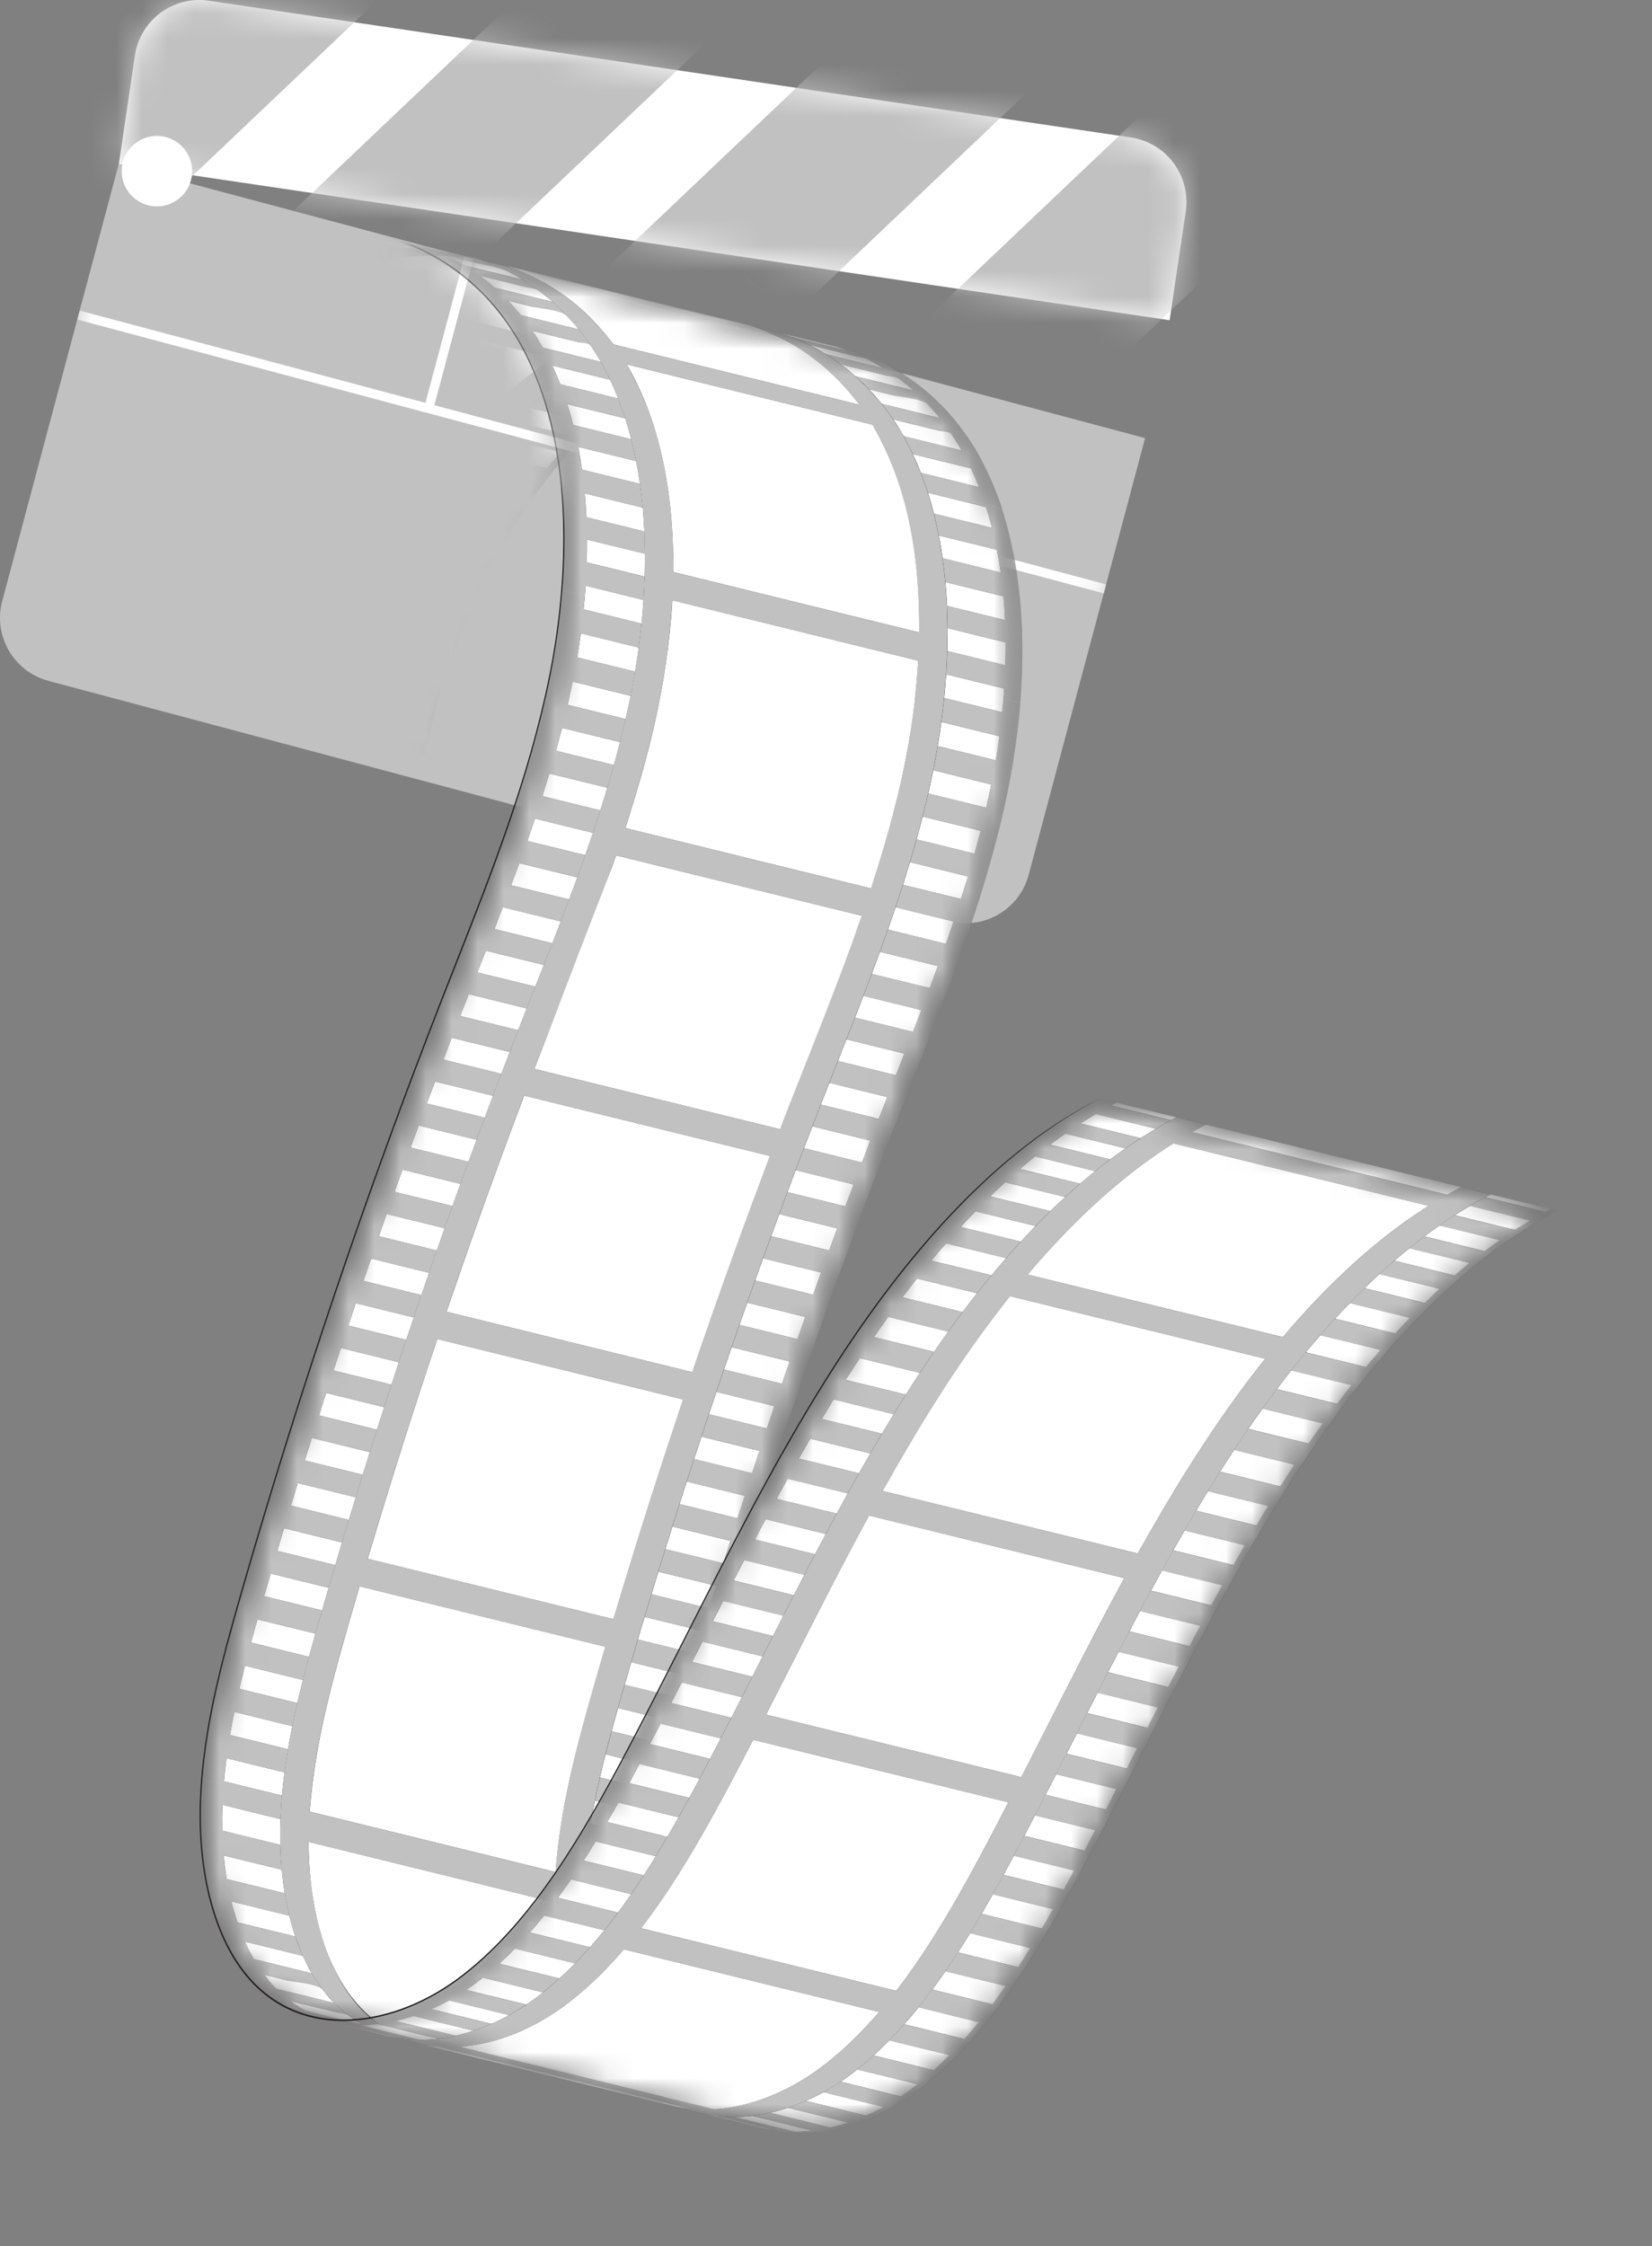
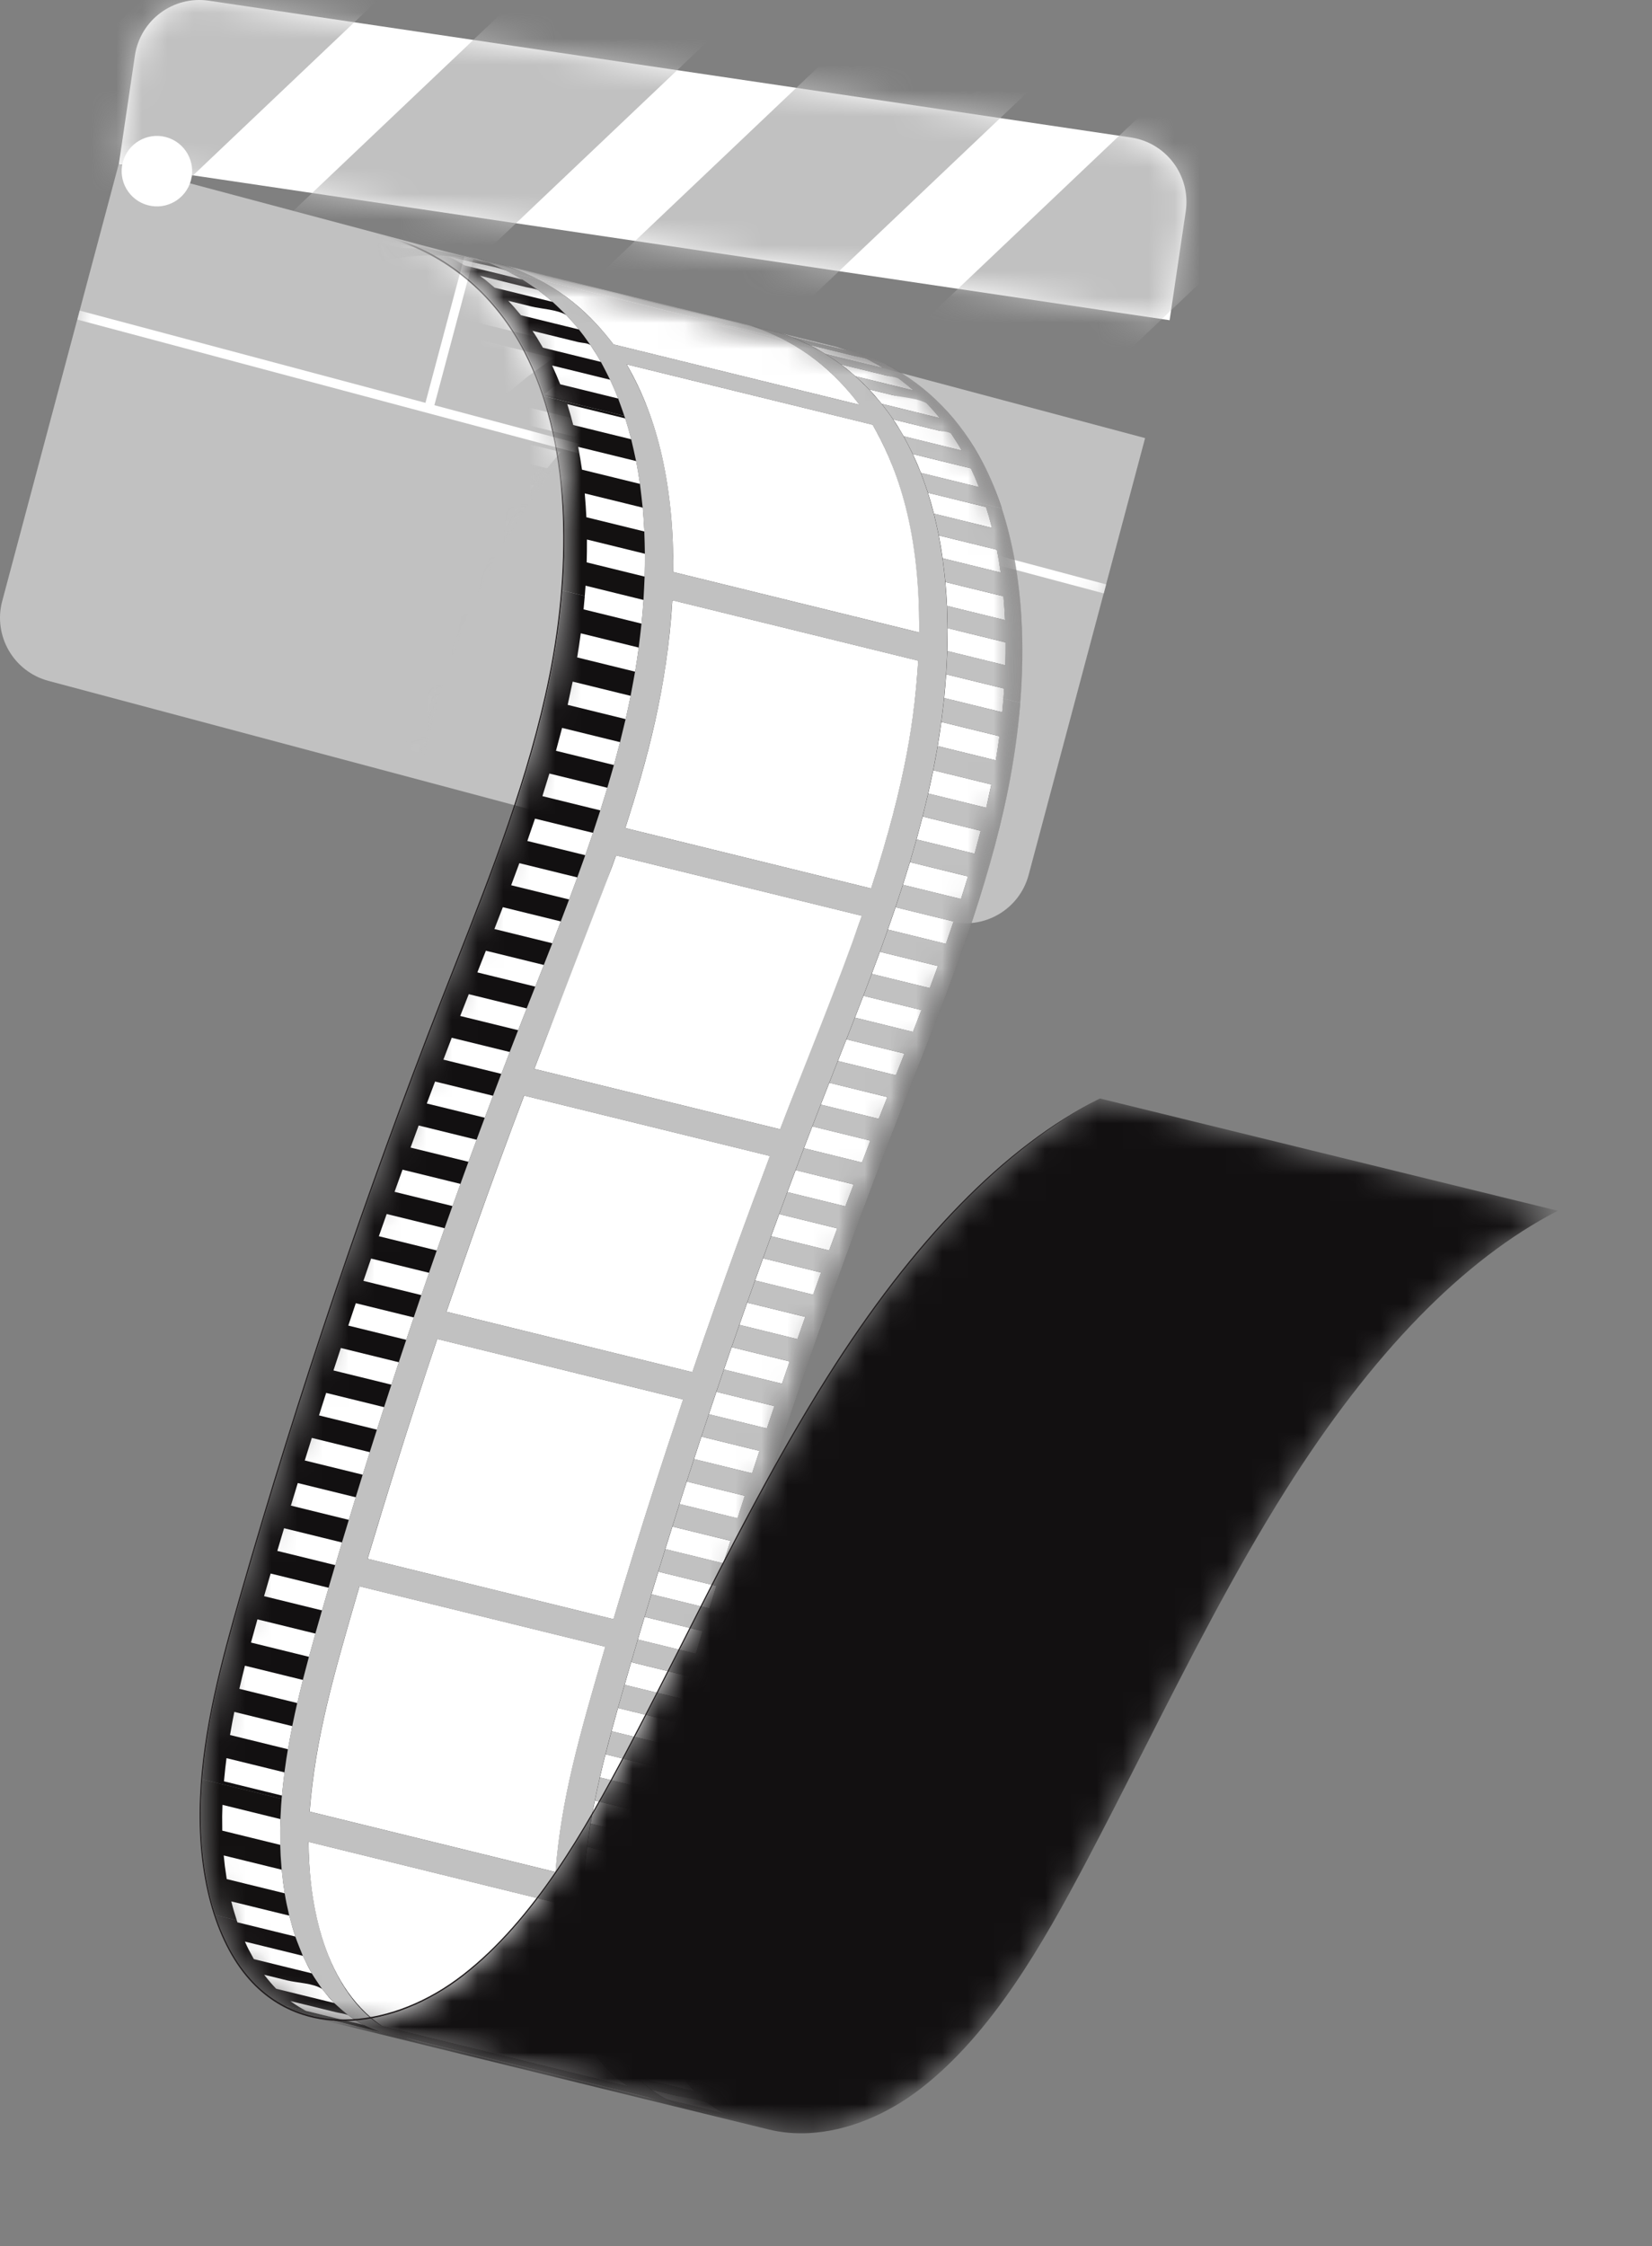
<svg xmlns="http://www.w3.org/2000/svg" width="64" height="87" viewBox="0 0 64 87" fill="none">
  <rect x="0" y="0" width="64" height="87" fill="#808080" stroke="none" />
  <path d="M45.936 8.191C46.14 6.812 45.188 5.528 43.809 5.324L8.094 0.028C6.714 -0.177 5.43 0.775 5.226 2.155L4.602 6.365L45.312 12.402L45.936 8.191Z" fill="white" />
  <mask id="mask0_2051_6469" style="mask-type:luminance" maskUnits="userSpaceOnUse" x="4" y="-1" width="42" height="14">
    <path d="M45.932 8.19C46.136 6.811 45.184 5.527 43.805 5.323L8.09 0.027C6.71 -0.178 5.426 0.775 5.222 2.154L4.598 6.364L45.308 12.401L45.932 8.19Z" fill="white" />
  </mask>
  <g mask="url(#mask0_2051_6469)">
    <path d="M5.866 8.326L-2 7.122L7.442 -1.842L15.307 -0.638L5.866 8.326Z" fill="#C1C1C1" />
  </g>
  <mask id="mask1_2051_6469" style="mask-type:luminance" maskUnits="userSpaceOnUse" x="4" y="-1" width="42" height="14">
    <path d="M45.932 8.19C46.136 6.811 45.184 5.527 43.805 5.323L8.09 0.027C6.71 -0.178 5.426 0.775 5.222 2.154L4.598 6.364L45.308 12.401L45.932 8.19Z" fill="white" />
  </mask>
  <g mask="url(#mask1_2051_6469)">
    <path d="M18.375 10.181L10.51 8.977L19.951 0.014L27.817 1.217L18.375 10.181Z" fill="#C1C1C1" />
  </g>
  <mask id="mask2_2051_6469" style="mask-type:luminance" maskUnits="userSpaceOnUse" x="4" y="-1" width="42" height="14">
    <path d="M45.932 8.19C46.136 6.811 45.184 5.527 43.805 5.323L8.09 0.027C6.71 -0.178 5.426 0.775 5.222 2.154L4.598 6.364L45.308 12.401L45.932 8.19Z" fill="white" />
  </mask>
  <g mask="url(#mask2_2051_6469)">
    <path d="M30.889 12.036L23.023 10.832L32.465 1.868L40.331 3.072L30.889 12.036Z" fill="#C1C1C1" />
  </g>
  <mask id="mask3_2051_6469" style="mask-type:luminance" maskUnits="userSpaceOnUse" x="4" y="-1" width="42" height="14">
    <path d="M45.932 8.19C46.136 6.811 45.184 5.527 43.805 5.323L8.09 0.027C6.71 -0.178 5.426 0.775 5.222 2.154L4.598 6.364L45.308 12.401L45.932 8.19Z" fill="white" />
  </mask>
  <g mask="url(#mask3_2051_6469)">
    <path d="M43.397 13.89L35.531 12.687L44.973 3.723L52.839 4.927L43.397 13.89Z" fill="#C1C1C1" />
  </g>
  <path d="M1.875 26.37L36.761 35.673C38.108 36.032 39.492 35.232 39.851 33.884L44.362 16.968L4.597 6.363L0.086 23.28C-0.273 24.627 0.528 26.01 1.875 26.37Z" fill="#C1C1C1" />
  <mask id="mask4_2051_6469" style="mask-type:luminance" maskUnits="userSpaceOnUse" x="0" y="6" width="45" height="30">
    <path d="M1.875 26.37L36.761 35.673C38.108 36.032 39.492 35.232 39.851 33.884L44.362 16.968L4.597 6.363L0.086 23.28C-0.273 24.627 0.528 26.01 1.875 26.37Z" fill="white" />
  </mask>
  <g mask="url(#mask4_2051_6469)">
    <path d="M29.856 19.169L31.368 13.501L31.021 13.409L29.51 19.077L16.828 15.694L18.339 10.027L17.993 9.935L16.482 15.602L3.088 12.03L2.996 12.377L42.762 22.982L42.854 22.635L29.856 19.169Z" fill="white" />
  </g>
  <path d="M7.398 6.981C7.203 7.71 6.455 8.143 5.727 7.948C4.998 7.754 4.565 7.006 4.759 6.277C4.954 5.549 5.702 5.116 6.43 5.31C7.159 5.505 7.592 6.253 7.398 6.981Z" fill="white" />
  <mask id="mask5_2051_6469" style="mask-type:luminance" maskUnits="userSpaceOnUse" x="4" y="9" width="60" height="78">
    <path d="M15.325 9.24C15.325 9.24 20.804 10.476 21.728 18.383L5.11 56.53L4.484 79.834L27.253 86.185L53.542 70.643L61.631 52.343L63.993 37.753L47.145 16.661L33.06 9.325L15.325 9.24Z" fill="white" />
  </mask>
  <g mask="url(#mask5_2051_6469)">
    <mask id="mask6_2051_6469" style="mask-type:luminance" maskUnits="userSpaceOnUse" x="-2" y="8" width="35" height="22">
-       <path d="M-1.273 24.849L16.461 29.195C17.823 22.71 21.258 17.125 25.471 14.623C27.681 13.311 30.177 12.91 32.499 13.491L14.764 9.144C12.443 8.564 9.947 8.965 7.737 10.276C3.524 12.778 0.089 18.364 -1.273 24.849Z" fill="white" />
-     </mask>
+       </mask>
    <g mask="url(#mask6_2051_6469)">
      <path d="M-1.273 24.849L16.461 29.196C17.823 22.711 21.258 17.125 25.471 14.623C27.681 13.312 30.177 12.911 32.499 13.491L14.764 9.144C12.443 8.564 9.947 8.965 7.736 10.276C3.524 12.778 0.089 18.364 -1.273 24.849Z" fill="#121011" />
    </g>
    <mask id="mask7_2051_6469" style="mask-type:luminance" maskUnits="userSpaceOnUse" x="-2" y="8" width="35" height="22">
      <path d="M-1.273 24.849L16.461 29.195C17.823 22.71 21.258 17.125 25.471 14.623C27.681 13.311 30.177 12.91 32.499 13.491L14.764 9.144C12.443 8.564 9.947 8.965 7.737 10.276C3.524 12.778 0.089 18.364 -1.273 24.849Z" fill="white" />
    </mask>
    <g mask="url(#mask7_2051_6469)">
      <path d="M14.762 9.144C12.441 8.564 9.945 8.965 7.734 10.276C3.522 12.778 0.087 18.364 -1.275 24.849L-0.641 25.004C-0.621 24.908 -0.601 24.812 -0.579 24.716L1.755 25.288C1.825 24.969 1.9 24.653 1.98 24.338L-0.354 23.766C-0.274 23.453 -0.189 23.141 -0.099 22.832L2.235 23.404C2.325 23.096 2.419 22.79 2.518 22.487L0.184 21.915C0.283 21.612 0.386 21.312 0.494 21.016L2.828 21.588C2.936 21.292 3.048 20.998 3.164 20.709L0.83 20.137C0.947 19.847 1.067 19.561 1.192 19.279L3.526 19.851C3.651 19.569 3.78 19.291 3.912 19.017L1.578 18.445C1.711 18.17 1.848 17.899 1.989 17.633L4.323 18.205C4.463 17.94 4.607 17.68 4.754 17.424L2.42 16.852C2.568 16.594 2.72 16.342 2.875 16.094L5.209 16.666C5.364 16.419 5.522 16.177 5.684 15.94L3.35 15.368C3.511 15.131 3.676 14.899 3.844 14.673L6.178 15.245C6.346 15.018 6.517 14.797 6.691 14.582L4.357 14.01C4.531 13.794 4.708 13.585 4.888 13.381L7.222 13.953C7.402 13.749 7.585 13.552 7.77 13.36L5.436 12.788C5.621 12.597 5.809 12.411 6 12.233L8.334 12.805C8.525 12.626 8.718 12.454 8.913 12.288L6.579 11.716C6.774 11.55 6.972 11.391 7.172 11.239L9.506 11.812C9.706 11.66 9.908 11.515 10.113 11.377L7.778 10.805C7.973 10.674 8.17 10.55 8.368 10.432C8.378 10.426 8.388 10.42 8.398 10.414L10.732 10.986C10.951 10.857 11.172 10.737 11.395 10.627L9.061 10.055C9.284 9.944 9.509 9.842 9.736 9.75L12.07 10.322C12.297 10.229 12.526 10.145 12.757 10.071L10.422 9.499C10.653 9.424 10.884 9.358 11.117 9.302L13.451 9.874C13.684 9.817 13.918 9.77 14.152 9.731L11.818 9.159C12.053 9.121 12.287 9.092 12.523 9.072L14.857 9.644C15.091 9.624 15.327 9.614 15.562 9.612L13.227 9.04C13.462 9.039 13.697 9.047 13.93 9.064L16.265 9.636C16.498 9.653 16.731 9.68 16.963 9.716L14.629 9.144C14.86 9.18 15.091 9.226 15.32 9.281L17.654 9.853C17.679 9.859 17.704 9.865 17.73 9.871L14.762 9.144Z" fill="#C1C1C1" />
      <path d="M29.901 12.855C29.876 12.848 29.851 12.842 29.825 12.836L32.16 13.408C31.93 13.353 31.7 13.307 31.468 13.271L29.134 12.699C28.902 12.663 28.67 12.637 28.436 12.619L30.77 13.191C30.536 13.174 30.302 13.166 30.067 13.168L27.733 12.596C27.498 12.597 27.263 12.608 27.028 12.628L29.362 13.2C29.127 13.22 28.892 13.249 28.658 13.287L26.324 12.715C26.09 12.753 25.856 12.801 25.623 12.857L27.957 13.429C27.724 13.486 27.493 13.552 27.262 13.626L24.928 13.054C24.698 13.129 24.469 13.213 24.242 13.305L26.576 13.877C26.349 13.97 26.124 14.072 25.901 14.182L23.567 13.61C23.343 13.721 23.122 13.841 22.904 13.969L25.238 14.541C25.228 14.547 25.218 14.553 25.207 14.559C25.009 14.677 24.813 14.802 24.618 14.933L22.284 14.361C22.08 14.498 21.878 14.643 21.678 14.795L24.012 15.367C23.812 15.519 23.614 15.678 23.419 15.844L21.084 15.271C20.889 15.437 20.696 15.61 20.506 15.788L22.84 16.36C22.649 16.539 22.461 16.724 22.276 16.916L19.942 16.344C19.756 16.535 19.574 16.733 19.394 16.937L21.728 17.509C21.548 17.712 21.371 17.922 21.197 18.137L18.863 17.565C18.689 17.781 18.517 18.002 18.349 18.228L20.684 18.8C20.516 19.027 20.351 19.259 20.189 19.496L17.855 18.924C17.694 19.161 17.535 19.403 17.381 19.65L19.715 20.222C19.559 20.469 19.408 20.722 19.26 20.979L16.926 20.407C16.778 20.663 16.634 20.924 16.494 21.189L18.828 21.761C18.688 22.027 18.551 22.298 18.418 22.573L16.084 22.001C15.951 22.275 15.822 22.553 15.697 22.835L18.032 23.407C17.907 23.689 17.786 23.975 17.67 24.265L15.336 23.693C15.219 23.982 15.107 24.275 14.999 24.572L17.333 25.144C17.225 25.44 17.122 25.74 17.023 26.043L14.689 25.471C14.59 25.773 14.496 26.079 14.406 26.388L16.74 26.96C16.651 27.269 16.566 27.58 16.485 27.894L14.151 27.322C14.071 27.636 13.996 27.953 13.926 28.271L16.26 28.843C16.239 28.939 16.218 29.035 16.198 29.131L16.46 29.196C17.822 22.711 21.257 17.125 25.47 14.623C27.68 13.312 30.176 12.911 32.497 13.491L29.901 12.855Z" fill="#C1C1C1" />
      <path d="M-0.579 24.716C-0.6 24.812 -0.62 24.908 -0.641 25.004L1.693 25.576C1.714 25.48 1.734 25.384 1.755 25.288L-0.579 24.716ZM2.236 23.404L-0.098 22.832C-0.188 23.141 -0.273 23.453 -0.353 23.767L1.981 24.338C2.061 24.024 2.146 23.713 2.236 23.404ZM2.829 21.588L0.495 21.016C0.387 21.312 0.284 21.612 0.185 21.915L2.519 22.487C2.618 22.184 2.721 21.884 2.829 21.588ZM3.527 19.851L1.193 19.279C1.068 19.561 0.948 19.847 0.831 20.137L3.165 20.709C3.282 20.419 3.402 20.134 3.527 19.851ZM4.324 18.205L1.99 17.633C1.849 17.899 1.712 18.17 1.579 18.445L3.913 19.017C4.046 18.742 4.183 18.471 4.324 18.205ZM5.21 16.666L2.876 16.094C2.721 16.342 2.569 16.594 2.421 16.851L4.755 17.423C4.903 17.166 5.055 16.914 5.21 16.666ZM6.179 15.245L3.845 14.672C3.677 14.899 3.512 15.131 3.351 15.368L5.685 15.94C5.846 15.703 6.011 15.471 6.179 15.245ZM7.223 13.953L4.889 13.381C4.709 13.585 4.532 13.794 4.358 14.009L6.692 14.582C6.866 14.366 7.044 14.157 7.223 13.953ZM8.335 12.805L6.001 12.232C5.81 12.411 5.622 12.597 5.437 12.788L7.771 13.36C7.957 13.169 8.145 12.983 8.335 12.805ZM9.507 11.811L7.173 11.239C6.973 11.391 6.776 11.55 6.58 11.716L8.914 12.288C9.11 12.122 9.307 11.963 9.507 11.811ZM10.734 10.986L8.4 10.414C8.389 10.419 8.379 10.426 8.369 10.432C8.171 10.549 7.974 10.674 7.78 10.805L10.114 11.377C10.309 11.246 10.505 11.121 10.703 11.004C10.713 10.998 10.723 10.992 10.734 10.986ZM12.072 10.322L9.738 9.75C9.51 9.842 9.285 9.944 9.062 10.054L11.397 10.626C11.619 10.516 11.845 10.414 12.072 10.322ZM13.453 9.874L11.119 9.302C10.886 9.358 10.654 9.424 10.424 9.498L12.758 10.07C12.988 9.996 13.22 9.93 13.453 9.874ZM14.858 9.644L12.524 9.072C12.289 9.092 12.054 9.121 11.819 9.159L14.154 9.731C14.388 9.693 14.623 9.664 14.858 9.644ZM16.266 9.636L13.932 9.064C13.698 9.047 13.463 9.039 13.229 9.04L15.563 9.612C15.797 9.611 16.032 9.619 16.266 9.636ZM17.655 9.853L15.321 9.281C15.092 9.226 14.862 9.18 14.63 9.144L16.964 9.716C17.196 9.752 17.426 9.798 17.655 9.853ZM13.926 28.271L13.864 28.559L16.198 29.131C16.218 29.035 16.239 28.939 16.26 28.843L13.926 28.271ZM16.74 26.959L14.406 26.387C14.317 26.696 14.232 27.008 14.152 27.321L16.486 27.894C16.566 27.58 16.651 27.268 16.74 26.959ZM17.333 25.143L14.999 24.571C14.891 24.868 14.788 25.167 14.689 25.47L17.023 26.042C17.122 25.739 17.226 25.44 17.333 25.143ZM18.032 23.407L15.697 22.834C15.573 23.116 15.452 23.403 15.336 23.692L17.67 24.264C17.786 23.974 17.907 23.689 18.032 23.407ZM18.829 21.76L16.494 21.188C16.354 21.455 16.217 21.725 16.084 22L18.418 22.572C18.551 22.297 18.688 22.026 18.829 21.76ZM19.715 20.221L17.381 19.649C17.226 19.897 17.074 20.149 16.926 20.407L19.26 20.979C19.408 20.721 19.56 20.469 19.715 20.221ZM20.684 18.8L18.349 18.227C18.182 18.454 18.017 18.686 17.855 18.923L20.189 19.495C20.351 19.258 20.516 19.026 20.684 18.8ZM21.728 17.508L19.394 16.936C19.214 17.14 19.037 17.349 18.863 17.565L21.197 18.137C21.371 17.921 21.548 17.712 21.728 17.508ZM22.84 16.36L20.506 15.788C20.315 15.966 20.127 16.152 19.942 16.343L22.276 16.915C22.461 16.724 22.649 16.538 22.84 16.36ZM24.012 15.366L21.678 14.794C21.478 14.946 21.28 15.105 21.085 15.271L23.419 15.843C23.614 15.677 23.812 15.518 24.012 15.366ZM25.238 14.541L22.904 13.968C22.894 13.974 22.884 13.98 22.874 13.986C22.675 14.104 22.479 14.229 22.284 14.36L24.618 14.932C24.813 14.801 25.01 14.676 25.208 14.559C25.218 14.553 25.228 14.547 25.238 14.541ZM26.576 13.877L24.242 13.305C24.015 13.397 23.79 13.499 23.567 13.61L25.901 14.181C26.124 14.071 26.349 13.969 26.576 13.877ZM27.957 13.429L25.623 12.857C25.39 12.913 25.159 12.979 24.928 13.053L27.262 13.626C27.493 13.551 27.725 13.485 27.957 13.429ZM29.362 13.199L27.028 12.627C26.793 12.647 26.559 12.676 26.324 12.714L28.658 13.286C28.893 13.248 29.127 13.219 29.362 13.199ZM30.77 13.191L28.436 12.619C28.202 12.602 27.968 12.594 27.733 12.595L30.067 13.167C30.302 13.166 30.536 13.174 30.77 13.191ZM32.16 13.408L29.826 12.836C29.597 12.781 29.366 12.735 29.134 12.699L31.469 13.271C31.7 13.307 31.931 13.353 32.16 13.408Z" fill="white" />
      <path d="M5.699 18.057L15.587 20.48C14.309 22.787 13.319 25.448 12.725 28.279L2.837 25.856C3.431 23.024 4.421 20.364 5.699 18.057ZM6.244 17.122C7.738 14.688 9.565 12.715 11.579 11.447L21.467 13.871C19.453 15.139 17.626 17.112 16.132 19.546L6.244 17.122ZM18.874 10.151L28.762 12.575C25.521 11.796 23.063 13.017 22.255 13.418L12.367 10.994C14.444 9.915 16.733 9.616 18.874 10.151ZM17.732 9.872C17.707 9.865 17.682 9.859 17.657 9.853C17.428 9.798 17.197 9.752 16.965 9.716C16.734 9.68 16.501 9.654 16.267 9.636C16.034 9.619 15.799 9.611 15.564 9.612C15.329 9.614 15.094 9.625 14.859 9.644C14.624 9.664 14.39 9.693 14.155 9.732C13.921 9.77 13.687 9.817 13.454 9.874C13.222 9.931 12.99 9.996 12.759 10.071C12.529 10.146 12.3 10.229 12.073 10.322C11.846 10.415 11.621 10.516 11.398 10.627C11.174 10.738 10.953 10.857 10.735 10.986C10.725 10.992 10.715 10.998 10.705 11.004C10.507 11.122 10.31 11.246 10.115 11.377C9.911 11.515 9.709 11.66 9.509 11.812C9.309 11.964 9.111 12.123 8.916 12.288C8.72 12.454 8.527 12.626 8.337 12.805C8.146 12.984 7.958 13.169 7.773 13.361C7.588 13.552 7.405 13.75 7.225 13.954C7.045 14.157 6.868 14.367 6.694 14.582C6.52 14.797 6.349 15.018 6.181 15.245C6.013 15.471 5.848 15.703 5.687 15.94C5.525 16.177 5.367 16.419 5.212 16.666C5.057 16.914 4.905 17.167 4.757 17.424C4.61 17.68 4.466 17.94 4.326 18.205C4.185 18.472 4.048 18.742 3.915 19.017C3.782 19.291 3.654 19.57 3.529 19.852C3.404 20.134 3.284 20.42 3.167 20.709C3.051 20.999 2.939 21.292 2.831 21.588C2.723 21.885 2.62 22.185 2.521 22.487C2.422 22.79 2.327 23.096 2.238 23.405C2.148 23.713 2.063 24.025 1.983 24.339C1.903 24.653 1.828 24.969 1.757 25.288C1.736 25.384 1.715 25.48 1.695 25.576L13.866 28.559L13.928 28.271C13.998 27.952 14.073 27.636 14.153 27.322C14.234 27.008 14.319 26.696 14.408 26.388C14.498 26.079 14.592 25.773 14.691 25.471C14.79 25.168 14.893 24.868 15.001 24.572C15.109 24.275 15.221 23.982 15.338 23.692C15.454 23.403 15.575 23.117 15.7 22.835C15.824 22.553 15.953 22.275 16.086 22C16.219 21.726 16.356 21.455 16.496 21.189C16.637 20.924 16.78 20.663 16.928 20.407C17.076 20.15 17.227 19.897 17.383 19.65C17.537 19.402 17.695 19.16 17.857 18.923C18.019 18.686 18.183 18.455 18.351 18.228C18.52 18.002 18.691 17.781 18.865 17.565C19.039 17.35 19.216 17.14 19.396 16.937C19.576 16.733 19.758 16.535 19.944 16.344C20.129 16.152 20.317 15.967 20.508 15.788C20.698 15.609 20.891 15.437 21.087 15.271C21.282 15.106 21.48 14.947 21.68 14.795C21.88 14.643 22.082 14.498 22.286 14.361C22.481 14.23 22.677 14.105 22.875 13.987C22.886 13.981 22.896 13.975 22.906 13.969C23.124 13.841 23.345 13.721 23.569 13.61C23.792 13.499 24.017 13.398 24.244 13.305C24.471 13.213 24.7 13.129 24.93 13.054C25.16 12.979 25.392 12.914 25.625 12.857C25.858 12.801 26.092 12.753 26.326 12.715C26.56 12.677 26.795 12.648 27.03 12.628C27.265 12.608 27.5 12.597 27.735 12.596C27.97 12.594 28.204 12.602 28.438 12.62C28.672 12.637 28.904 12.664 29.136 12.7C29.368 12.736 29.599 12.781 29.827 12.836C29.853 12.842 29.878 12.849 29.903 12.855L17.732 9.872Z" fill="#C1C1C1" />
      <path d="M5.698 18.058C4.421 20.364 3.431 23.025 2.836 25.857L12.724 28.28C13.319 25.448 14.309 22.788 15.586 20.481L5.698 18.058ZM21.466 13.871L11.578 11.448C9.565 12.716 7.738 14.689 6.243 17.123L16.131 19.547C17.626 17.113 19.453 15.139 21.466 13.871ZM18.873 10.152C16.732 9.617 14.443 9.916 12.366 10.995L22.254 13.418C25.411 11.811 27.933 12.386 28.761 12.576L18.873 10.152Z" fill="white" />
    </g>
    <mask id="mask8_2051_6469" style="mask-type:luminance" maskUnits="userSpaceOnUse" x="14" y="9" width="20" height="5">
      <path d="M15.331 9.241L33.065 13.588C32.887 13.531 32.707 13.479 32.524 13.434L14.789 9.087C14.972 9.133 15.152 9.184 15.331 9.241Z" fill="white" />
    </mask>
    <g mask="url(#mask8_2051_6469)">
      <path d="M15.331 9.241L33.065 13.588C32.887 13.531 32.707 13.479 32.524 13.434L14.789 9.087C14.972 9.133 15.152 9.184 15.331 9.241Z" fill="#131111" />
    </g>
    <mask id="mask9_2051_6469" style="mask-type:luminance" maskUnits="userSpaceOnUse" x="14" y="9" width="20" height="5">
      <path d="M15.331 9.241L33.065 13.588C32.887 13.531 32.707 13.479 32.524 13.434L14.789 9.087C14.972 9.133 15.152 9.184 15.331 9.241Z" fill="white" />
    </mask>
    <g mask="url(#mask9_2051_6469)">
      <path d="M14.791 9.087C14.974 9.133 15.154 9.184 15.332 9.241L16.093 9.428C16.067 9.419 16.04 9.411 16.014 9.403L18.293 9.961C18.222 9.94 18.057 9.888 17.83 9.832L14.791 9.087Z" fill="#C1C1C1" />
-       <path d="M29.709 12.744C29.768 12.759 29.949 12.805 30.171 12.874L32.45 13.432C32.476 13.44 32.503 13.449 32.529 13.457L33.065 13.588C32.887 13.531 32.706 13.48 32.523 13.434L29.709 12.744Z" fill="#C1C1C1" />
+       <path d="M29.709 12.744C29.768 12.759 29.949 12.805 30.171 12.874L32.45 13.432L33.065 13.588C32.887 13.531 32.706 13.48 32.523 13.434L29.709 12.744Z" fill="#C1C1C1" />
      <path d="M16.006 9.402C16.032 9.411 16.058 9.419 16.085 9.427L18.363 9.986C18.337 9.977 18.311 9.969 18.285 9.961L16.006 9.402ZM30.166 12.873C30.192 12.881 30.218 12.89 30.245 12.898L32.523 13.457C32.497 13.448 32.471 13.44 32.444 13.431L30.166 12.873Z" fill="white" />
      <path d="M18.939 10.104L28.591 12.47C28.774 12.516 28.955 12.567 29.133 12.625L19.48 10.259C19.302 10.201 19.121 10.15 18.939 10.104ZM17.824 9.831C18.05 9.888 18.165 9.923 18.287 9.961C18.313 9.969 18.339 9.977 18.366 9.986L30.247 12.898C30.221 12.889 30.194 12.881 30.168 12.873C29.946 12.805 29.829 12.775 29.705 12.743L17.824 9.831Z" fill="#C1C1C1" />
      <path d="M18.939 10.104C19.122 10.15 19.303 10.202 19.481 10.259L29.134 12.625C28.956 12.568 28.776 12.516 28.592 12.47L18.939 10.104Z" fill="white" />
    </g>
    <mask id="mask10_2051_6469" style="mask-type:luminance" maskUnits="userSpaceOnUse" x="7" y="9" width="33" height="74">
      <path d="M12.075 78.071L29.809 82.418C29.7 82.391 29.592 82.361 29.485 82.326C28.698 82.072 28.003 81.617 27.431 80.972C26.096 79.47 25.405 76.913 25.535 73.951C25.65 71.319 26.339 68.735 27.097 66.1C29.334 58.309 31.95 50.566 34.871 43.086C35.046 42.641 35.223 42.192 35.398 41.746C36.812 38.157 38.272 34.443 39.054 30.568C39.513 28.287 39.694 25.996 39.574 23.94C39.44 21.626 38.942 19.615 38.093 17.963C36.992 15.818 35.219 14.281 33.064 13.587L15.33 9.24C17.484 9.934 19.258 11.471 20.358 13.616C21.207 15.268 21.706 17.279 21.839 19.593C21.959 21.649 21.778 23.941 21.32 26.221C20.538 30.096 19.077 33.81 17.663 37.4C17.488 37.845 17.312 38.294 17.137 38.739C14.215 46.219 11.599 53.962 9.362 61.754C8.605 64.389 7.915 66.973 7.801 69.605C7.671 72.567 8.361 75.123 9.696 76.625C10.269 77.27 10.963 77.726 11.751 77.98C11.857 78.014 11.965 78.044 12.075 78.071Z" fill="white" />
    </mask>
    <g mask="url(#mask10_2051_6469)">
      <path d="M12.075 78.07L29.81 82.417C29.7 82.39 29.592 82.359 29.486 82.325C29.239 82.246 29.001 82.146 28.774 82.027L11.039 77.681C11.267 77.799 11.504 77.899 11.751 77.978C11.858 78.013 11.965 78.043 12.075 78.07Z" fill="#131111" />
      <path d="M11.038 77.681L28.773 82.028C28.274 81.767 27.824 81.414 27.43 80.971C26.86 80.329 26.408 79.495 26.086 78.52L8.352 74.173C8.673 75.149 9.125 75.983 9.696 76.624C10.089 77.067 10.539 77.421 11.038 77.681Z" fill="#141112" />
      <path d="M8.352 74.173L26.087 78.52C25.656 77.212 25.461 75.648 25.535 73.951C25.546 73.722 25.56 73.493 25.578 73.264L7.843 68.917C7.825 69.146 7.811 69.375 7.801 69.605C7.726 71.301 7.921 72.865 8.352 74.173Z" fill="#131111" />
      <path d="M7.844 68.917L25.578 73.264C25.771 70.868 26.406 68.505 27.097 66.1C29.334 58.308 31.95 50.566 34.871 43.086C35.047 42.64 35.223 42.192 35.398 41.746C36.812 38.157 38.273 34.443 39.055 30.568C39.281 29.444 39.439 28.318 39.528 27.218L21.793 22.871C21.705 23.971 21.546 25.097 21.32 26.221C20.538 30.096 19.078 33.81 17.664 37.399C17.488 37.845 17.312 38.294 17.137 38.739C14.215 46.219 11.6 53.962 9.362 61.753C8.671 64.159 8.037 66.521 7.844 68.917Z" fill="#121011" />
      <path d="M21.79 22.87L39.525 27.217C39.616 26.085 39.632 24.982 39.571 23.939C39.481 22.38 39.226 20.959 38.809 19.692L21.074 15.346C21.491 16.612 21.747 18.034 21.837 19.592C21.898 20.635 21.881 21.739 21.79 22.87Z" fill="#131111" />
      <path d="M21.081 15.346L38.816 19.693C38.614 19.079 38.374 18.501 38.098 17.962C37.226 16.264 35.933 14.947 34.364 14.128L16.629 9.781C18.199 10.601 19.491 11.917 20.363 13.616C20.64 14.155 20.88 14.732 21.081 15.346Z" fill="#141112" />
      <path d="M16.625 9.782L34.36 14.129C33.946 13.913 33.514 13.732 33.065 13.587L15.33 9.24C15.779 9.385 16.212 9.566 16.625 9.782Z" fill="#131111" />
    </g>
    <mask id="mask11_2051_6469" style="mask-type:luminance" maskUnits="userSpaceOnUse" x="7" y="9" width="33" height="74">
      <path d="M12.075 78.071L29.809 82.418C29.7 82.391 29.592 82.361 29.485 82.326C28.698 82.072 28.003 81.617 27.431 80.972C26.096 79.47 25.405 76.913 25.535 73.951C25.65 71.319 26.339 68.735 27.097 66.1C29.334 58.309 31.95 50.566 34.871 43.086C35.046 42.641 35.223 42.192 35.398 41.746C36.812 38.157 38.272 34.443 39.054 30.568C39.513 28.287 39.694 25.996 39.574 23.94C39.44 21.626 38.942 19.615 38.093 17.963C36.992 15.818 35.219 14.281 33.064 13.587L15.33 9.24C17.484 9.934 19.258 11.471 20.358 13.616C21.207 15.268 21.706 17.279 21.839 19.593C21.959 21.649 21.778 23.941 21.32 26.221C20.538 30.096 19.077 33.81 17.663 37.4C17.488 37.845 17.312 38.294 17.137 38.739C14.215 46.219 11.599 53.962 9.362 61.754C8.605 64.389 7.915 66.973 7.801 69.605C7.671 72.567 8.361 75.123 9.696 76.625C10.269 77.27 10.963 77.726 11.751 77.98C11.857 78.014 11.965 78.044 12.075 78.071Z" fill="white" />
    </mask>
    <g mask="url(#mask11_2051_6469)">
-       <path d="M15.332 9.24C17.486 9.934 19.26 11.471 20.36 13.616C21.209 15.268 21.708 17.279 21.841 19.593C21.961 21.649 21.78 23.941 21.322 26.221C20.54 30.096 19.079 33.81 17.665 37.4C17.49 37.845 17.314 38.294 17.138 38.739C14.217 46.219 11.601 53.962 9.364 61.754C8.607 64.389 7.917 66.973 7.803 69.605C7.673 72.567 8.363 75.123 9.698 76.625C10.271 77.27 10.965 77.726 11.753 77.98C11.859 78.014 11.967 78.044 12.076 78.071L12.886 78.27C12.771 78.237 12.617 78.197 12.503 78.159C13.253 78.342 14.002 78.526 14.752 78.71C14.553 78.634 14.291 78.523 14.098 78.431C13.349 78.247 12.599 78.063 11.849 77.879C11.665 77.773 11.423 77.622 11.247 77.501C11.779 77.632 12.488 77.806 13.021 77.937C13.163 77.972 13.353 78.018 13.496 78.053C13.327 77.917 13.107 77.727 12.948 77.577C12.199 77.394 11.449 77.21 10.699 77.026C10.557 76.866 10.365 76.654 10.233 76.484C10.983 76.668 11.732 76.852 12.482 77.036C12.361 76.855 12.193 76.618 12.082 76.43C11.332 76.246 10.583 76.062 9.833 75.878C9.728 75.675 9.582 75.407 9.487 75.199C10.236 75.383 10.986 75.567 11.735 75.751C11.563 75.342 11.549 75.308 11.444 75.004C10.694 74.82 9.945 74.636 9.195 74.452C9.054 74.007 9.043 73.97 8.96 73.643C9.71 73.827 10.459 74.011 11.209 74.195C11.102 73.727 11.091 73.678 11.032 73.33C10.283 73.146 9.533 72.962 8.784 72.778C8.71 72.281 8.702 72.229 8.667 71.863C9.199 71.993 9.908 72.168 10.44 72.298C10.583 72.333 10.773 72.38 10.915 72.415C10.874 71.892 10.87 71.838 10.859 71.453C10.327 71.323 9.618 71.148 9.086 71.017C8.943 70.982 8.753 70.936 8.611 70.901C8.605 70.345 8.604 70.3 8.618 69.903C9.368 70.087 10.117 70.272 10.866 70.456C10.894 69.911 10.894 69.901 10.924 69.544C10.392 69.413 9.683 69.239 9.151 69.108C9.008 69.073 8.819 69.026 8.676 68.991C8.725 68.489 8.729 68.448 8.775 68.093C9.524 68.278 10.274 68.462 11.023 68.646C11.096 68.125 11.099 68.104 11.158 67.75C10.626 67.619 9.917 67.445 9.385 67.314C9.242 67.279 9.052 67.233 8.91 67.198C9.004 66.669 9.006 66.659 9.077 66.303C9.826 66.487 10.575 66.671 11.325 66.855C11.429 66.358 11.437 66.317 11.519 65.961C10.987 65.83 10.278 65.656 9.746 65.525C9.603 65.49 9.413 65.444 9.271 65.409C9.398 64.872 9.398 64.872 9.488 64.513C10.237 64.698 10.986 64.882 11.736 65.066C11.813 64.767 11.891 64.468 11.971 64.169C11.222 63.985 10.473 63.801 9.723 63.617C9.805 63.317 9.888 63.017 9.972 62.718C10.721 62.902 11.471 63.087 12.22 63.271C12.305 62.971 12.391 62.672 12.477 62.373C11.945 62.242 11.236 62.068 10.704 61.937C10.561 61.902 10.371 61.855 10.229 61.82L10.484 60.943C11.233 61.127 11.982 61.311 12.732 61.495L12.99 60.619C12.24 60.435 11.491 60.251 10.742 60.067L11.004 59.189C11.536 59.319 12.245 59.494 12.777 59.624C12.919 59.659 13.109 59.706 13.251 59.741L13.516 58.865C12.766 58.681 12.017 58.497 11.268 58.313L11.535 57.438C12.284 57.623 13.034 57.807 13.783 57.991L14.053 57.117C13.304 56.933 12.555 56.748 11.806 56.564L12.079 55.691C12.611 55.822 13.32 55.996 13.852 56.127C13.995 56.162 14.184 56.209 14.327 56.244L14.604 55.371C13.854 55.187 13.105 55.003 12.356 54.819L12.635 53.948C13.384 54.132 14.134 54.316 14.883 54.5L15.166 53.63C14.416 53.446 13.667 53.262 12.918 53.078L13.203 52.209C13.953 52.393 14.702 52.577 15.451 52.761L15.74 51.893C14.99 51.709 14.241 51.525 13.492 51.341L13.783 50.474C14.315 50.605 15.024 50.779 15.556 50.91C15.699 50.945 15.889 50.991 16.031 51.026L16.326 50.161C15.794 50.03 15.084 49.856 14.552 49.725C14.41 49.69 14.22 49.644 14.078 49.609L14.375 48.745C15.124 48.929 15.873 49.113 16.623 49.297L16.923 48.432C16.174 48.248 15.425 48.064 14.676 47.88L14.979 47.019C15.728 47.203 16.477 47.387 17.226 47.571L17.532 46.712C16.783 46.528 16.033 46.344 15.284 46.16L15.593 45.302C16.125 45.432 16.834 45.607 17.366 45.737C17.508 45.772 17.698 45.819 17.841 45.854L18.152 44.998C17.402 44.814 16.653 44.63 15.904 44.446L16.218 43.591C16.967 43.776 17.717 43.96 18.466 44.144L18.782 43.291C18.25 43.16 17.541 42.986 17.009 42.855C16.867 42.82 16.677 42.774 16.535 42.739L16.854 41.888C17.386 42.019 18.095 42.193 18.627 42.324C18.77 42.359 18.959 42.406 19.102 42.441L19.424 41.592C18.892 41.461 18.183 41.287 17.651 41.156C17.508 41.121 17.319 41.075 17.176 41.04L17.501 40.193C18.25 40.377 18.999 40.561 19.748 40.745L20.076 39.901C19.326 39.717 18.577 39.533 17.828 39.349C17.938 39.067 18.048 38.786 18.159 38.505C18.908 38.69 19.657 38.874 20.407 39.058C20.616 38.522 20.616 38.522 20.74 38.213C20.208 38.083 19.498 37.908 18.967 37.778C18.824 37.742 18.634 37.696 18.492 37.661C18.591 37.409 18.724 37.074 18.823 36.822C19.355 36.953 20.064 37.127 20.596 37.258C20.738 37.293 20.928 37.339 21.07 37.374C21.17 37.122 21.301 36.786 21.4 36.534C20.651 36.35 19.902 36.166 19.152 35.981C19.251 35.728 19.382 35.39 19.48 35.136C20.229 35.32 20.978 35.504 21.727 35.688C21.825 35.434 21.954 35.094 22.051 34.839C21.301 34.654 20.552 34.47 19.803 34.286C19.898 34.03 20.025 33.688 20.12 33.431C20.652 33.562 21.361 33.736 21.893 33.867C22.035 33.902 22.225 33.948 22.368 33.983C22.461 33.726 22.584 33.382 22.676 33.123C21.927 32.939 21.177 32.755 20.428 32.571C20.518 32.312 20.638 31.966 20.727 31.706C21.259 31.837 21.968 32.011 22.5 32.142C22.642 32.176 22.832 32.223 22.974 32.258C23.061 31.997 23.176 31.649 23.26 31.388C22.728 31.257 22.019 31.083 21.487 30.952C21.345 30.917 21.155 30.87 21.012 30.836C21.095 30.573 21.204 30.223 21.284 29.96C21.816 30.091 22.525 30.265 23.057 30.396C23.199 30.431 23.389 30.477 23.532 30.512C23.609 30.248 23.712 29.896 23.787 29.631C23.037 29.447 22.288 29.263 21.539 29.079C21.611 28.813 21.706 28.459 21.775 28.192C22.307 28.323 23.017 28.497 23.549 28.628C23.691 28.663 23.881 28.71 24.023 28.745C24.089 28.477 24.177 28.121 24.239 27.853C23.49 27.669 22.741 27.485 21.991 27.3C22.051 27.03 22.13 26.67 22.186 26.399C22.718 26.53 23.427 26.704 23.959 26.835C24.102 26.87 24.292 26.917 24.434 26.951C24.511 26.556 24.532 26.45 24.606 26.015C24.074 25.884 23.365 25.71 22.833 25.579C22.691 25.544 22.501 25.497 22.358 25.463C22.402 25.183 22.46 24.809 22.499 24.529C23.248 24.713 23.998 24.897 24.747 25.081C24.781 24.803 24.827 24.432 24.856 24.154C24.107 23.97 23.357 23.785 22.608 23.601C22.632 23.326 22.665 22.96 22.684 22.684C23.434 22.869 24.183 23.053 24.933 23.237C24.947 22.966 24.967 22.605 24.976 22.334C24.227 22.15 23.478 21.966 22.728 21.782C22.733 21.516 22.739 21.162 22.739 20.896C23.488 21.081 24.238 21.265 24.987 21.449C24.982 21.19 24.975 20.844 24.965 20.585C24.215 20.401 23.466 20.217 22.716 20.033C22.699 19.756 22.677 19.386 22.653 19.11C23.185 19.241 23.895 19.415 24.427 19.546C24.569 19.581 24.759 19.627 24.902 19.662C24.872 19.386 24.832 19.018 24.795 18.742C24.045 18.558 23.296 18.374 22.547 18.19C22.504 17.925 22.448 17.571 22.398 17.307C22.93 17.438 23.64 17.612 24.172 17.743C24.314 17.778 24.504 17.824 24.646 17.859C24.591 17.605 24.518 17.266 24.456 17.014C23.707 16.83 22.957 16.645 22.208 16.461C22.14 16.218 22.051 15.895 21.976 15.654C22.726 15.838 23.475 16.022 24.225 16.206C24.145 15.974 24.039 15.665 23.952 15.436C23.202 15.252 22.453 15.068 21.703 14.884C21.611 14.665 21.489 14.372 21.39 14.156C22.139 14.34 22.889 14.524 23.638 14.708C23.533 14.5 23.395 14.221 23.282 14.018C22.749 13.887 22.04 13.713 21.508 13.582C21.365 13.547 21.175 13.501 21.033 13.466C20.794 13.063 20.785 13.047 20.629 12.815C21.378 12.999 22.128 13.182 22.878 13.367C22.617 12.998 22.602 12.976 22.43 12.761C21.68 12.577 20.931 12.393 20.181 12.209C19.896 11.869 19.879 11.848 19.692 11.651C20.441 11.835 21.191 12.019 21.941 12.203C21.631 11.891 21.613 11.873 21.412 11.694C20.88 11.563 20.17 11.389 19.638 11.258C19.495 11.224 19.305 11.177 19.163 11.142C18.831 10.86 18.811 10.843 18.597 10.684C19.347 10.867 20.096 11.051 20.846 11.235C20.493 10.984 20.472 10.969 20.245 10.829C19.713 10.699 19.003 10.525 18.471 10.394C18.329 10.359 18.139 10.313 17.996 10.278C17.623 10.059 17.601 10.046 17.362 9.926C17.895 10.057 18.604 10.231 19.137 10.361C19.279 10.396 19.469 10.443 19.611 10.478C19.22 10.292 19.196 10.281 18.947 10.182C18.198 9.999 17.448 9.815 16.698 9.631C16.551 9.577 16.355 9.505 16.207 9.455L15.332 9.24Z" fill="#C1C1C1" />
      <path d="M32.426 13.43C32.576 13.482 32.775 13.552 32.924 13.608C32.392 13.478 31.682 13.304 31.15 13.173C31.007 13.138 30.817 13.091 30.675 13.057C31.075 13.224 31.099 13.234 31.339 13.353C32.088 13.536 32.838 13.72 33.588 13.904C33.971 14.105 33.994 14.117 34.221 14.256C33.689 14.126 32.979 13.952 32.447 13.821C32.305 13.786 32.115 13.739 31.972 13.705C32.328 13.934 32.358 13.952 32.573 14.111C33.105 14.242 33.815 14.416 34.347 14.546C34.489 14.581 34.679 14.628 34.822 14.663C35.172 14.934 35.185 14.944 35.387 15.122C34.638 14.938 33.888 14.754 33.138 14.57C33.46 14.866 33.479 14.884 33.667 15.08C34.417 15.264 35.166 15.447 35.916 15.631C36.214 15.957 36.232 15.977 36.405 16.19C35.873 16.059 35.163 15.885 34.631 15.755C34.489 15.72 34.298 15.673 34.156 15.638C34.43 15.992 34.446 16.014 34.603 16.244C35.353 16.428 36.102 16.612 36.852 16.796C37.1 17.178 37.115 17.201 37.256 17.447C36.506 17.264 35.757 17.079 35.007 16.895C35.118 17.1 35.26 17.377 35.363 17.586C35.896 17.717 36.605 17.891 37.137 18.022C37.28 18.057 37.47 18.104 37.612 18.139C37.708 18.356 37.837 18.646 37.925 18.867C37.176 18.683 36.426 18.499 35.676 18.314C35.76 18.545 35.873 18.852 35.949 19.085C36.699 19.269 37.448 19.453 38.198 19.637C38.269 19.879 38.364 20.201 38.429 20.445C37.679 20.261 36.93 20.076 36.18 19.892C36.239 20.146 36.318 20.483 36.37 20.738C37.119 20.922 37.869 21.107 38.618 21.291C38.665 21.555 38.727 21.908 38.766 22.174C38.017 21.99 37.267 21.806 36.518 21.622C36.552 21.898 36.597 22.265 36.624 22.542C37.157 22.672 37.866 22.847 38.398 22.977C38.54 23.012 38.73 23.059 38.873 23.094C38.893 23.371 38.921 23.739 38.935 24.016C38.186 23.832 37.437 23.648 36.687 23.464C36.695 23.723 36.706 24.068 36.709 24.328C37.459 24.512 38.208 24.696 38.958 24.88C38.956 25.146 38.954 25.5 38.947 25.765C38.197 25.581 37.448 25.397 36.698 25.213C36.687 25.484 36.671 25.845 36.654 26.116C37.404 26.3 38.153 26.484 38.902 26.669C38.88 26.944 38.852 27.311 38.825 27.586C38.076 27.401 37.327 27.217 36.578 27.033C36.546 27.312 36.505 27.683 36.468 27.961C37.218 28.145 37.967 28.329 38.716 28.513C38.675 28.794 38.621 29.167 38.575 29.447C37.826 29.263 37.077 29.079 36.327 28.895C36.258 29.289 36.24 29.395 36.155 29.831C36.904 30.015 37.653 30.199 38.403 30.384C38.346 30.654 38.269 31.015 38.208 31.284C37.459 31.1 36.709 30.916 35.96 30.732C35.896 31 35.811 31.357 35.744 31.624C36.276 31.755 36.985 31.929 37.517 32.06C37.659 32.095 37.849 32.142 37.992 32.176C37.922 32.443 37.828 32.797 37.755 33.063C37.006 32.879 36.256 32.695 35.507 32.511C35.431 32.775 35.33 33.128 35.252 33.392C35.784 33.522 36.493 33.697 37.025 33.827C37.167 33.862 37.357 33.909 37.5 33.944C37.419 34.207 37.311 34.557 37.228 34.82C36.479 34.636 35.73 34.451 34.98 34.267C34.895 34.529 34.782 34.877 34.694 35.138C35.444 35.322 36.193 35.506 36.942 35.69C36.853 35.95 36.734 36.296 36.644 36.555C35.895 36.371 35.145 36.187 34.396 36.003C34.304 36.261 34.181 36.605 34.088 36.862C34.837 37.047 35.586 37.231 36.336 37.415C36.241 37.672 36.114 38.014 36.019 38.27C35.486 38.139 34.777 37.965 34.245 37.834C34.103 37.799 33.913 37.752 33.771 37.718C33.674 37.973 33.545 38.313 33.448 38.568C34.197 38.752 34.946 38.936 35.695 39.12C35.597 39.374 35.467 39.712 35.368 39.965C34.619 39.781 33.869 39.597 33.12 39.413C33.021 39.665 32.89 40.002 32.791 40.254C33.322 40.384 34.032 40.559 34.564 40.689C34.706 40.724 34.896 40.771 35.038 40.806C34.939 41.058 34.807 41.393 34.707 41.645C34.176 41.514 33.466 41.34 32.934 41.209C32.792 41.174 32.602 41.127 32.46 41.092C32.349 41.374 32.238 41.655 32.127 41.937C32.876 42.121 33.625 42.305 34.375 42.489C34.275 42.742 34.142 43.079 34.044 43.333C33.294 43.148 32.545 42.964 31.796 42.78L31.469 43.625C32.218 43.809 32.967 43.993 33.716 44.177L33.392 45.023C32.642 44.839 31.893 44.655 31.144 44.471L30.822 45.32C31.354 45.45 32.063 45.625 32.595 45.755C32.738 45.791 32.927 45.837 33.07 45.872L32.751 46.723C32.001 46.538 31.252 46.354 30.503 46.17L30.186 47.023C30.936 47.207 31.685 47.391 32.434 47.575L32.12 48.429C31.588 48.299 30.879 48.124 30.347 47.994C30.204 47.959 30.015 47.912 29.872 47.877L29.561 48.733C30.093 48.864 30.802 49.038 31.334 49.169C31.477 49.204 31.666 49.25 31.809 49.285L31.5 50.143C30.751 49.959 30.002 49.775 29.253 49.591L28.947 50.45C29.697 50.635 30.446 50.819 31.195 51.003L30.892 51.864C30.143 51.68 29.393 51.496 28.644 51.312L28.343 52.176C29.093 52.36 29.842 52.544 30.591 52.728L30.294 53.593C29.762 53.462 29.053 53.288 28.521 53.157C28.378 53.122 28.189 53.075 28.046 53.04L27.752 53.906C28.502 54.09 29.251 54.274 30 54.458L29.709 55.325C29.177 55.194 28.467 55.02 27.935 54.889C27.793 54.854 27.603 54.807 27.461 54.772L27.172 55.64C27.704 55.771 28.413 55.945 28.945 56.076C29.088 56.111 29.278 56.158 29.42 56.193L29.134 57.062C28.385 56.878 27.636 56.694 26.887 56.509L26.604 57.38C27.353 57.564 28.103 57.748 28.852 57.932L28.572 58.803C28.04 58.672 27.331 58.498 26.799 58.367C26.657 58.332 26.467 58.286 26.325 58.251L26.048 59.123C26.58 59.254 27.289 59.428 27.821 59.559C27.963 59.594 28.153 59.641 28.296 59.675L28.022 60.548C27.49 60.418 26.781 60.243 26.249 60.113C26.107 60.078 25.917 60.031 25.774 59.996L25.504 60.87C26.253 61.054 27.003 61.239 27.752 61.423L27.485 62.297C26.735 62.113 25.986 61.929 25.237 61.745L24.972 62.62C25.722 62.804 26.471 62.989 27.22 63.173L26.959 64.051C26.427 63.92 25.717 63.746 25.185 63.615C25.043 63.58 24.853 63.533 24.711 63.498L24.453 64.375C25.202 64.559 25.951 64.743 26.701 64.927L26.446 65.805C25.696 65.621 24.947 65.436 24.198 65.252C24.112 65.552 24.026 65.851 23.941 66.15C24.69 66.335 25.439 66.519 26.189 66.703C26.105 67.002 26.021 67.301 25.94 67.602C25.191 67.417 24.442 67.233 23.692 67.049C23.587 67.442 23.544 67.605 23.457 67.946C24.206 68.13 24.956 68.314 25.705 68.498C25.581 68.998 25.568 69.05 25.488 69.393C24.739 69.209 23.99 69.025 23.24 68.841C23.138 69.296 23.116 69.391 23.046 69.735C23.578 69.865 24.288 70.04 24.82 70.171C24.962 70.206 25.152 70.252 25.294 70.287C25.189 70.826 25.187 70.836 25.128 71.182C24.378 70.998 23.629 70.814 22.88 70.63C22.8 71.127 22.791 71.179 22.745 71.525C23.494 71.709 24.244 71.894 24.993 72.078C24.932 72.576 24.926 72.628 24.895 72.976C24.363 72.845 23.653 72.671 23.121 72.54C22.979 72.505 22.789 72.458 22.646 72.423C22.607 72.936 22.604 72.978 22.589 73.336C23.338 73.52 24.087 73.705 24.837 73.889C24.823 74.442 24.822 74.5 24.83 74.886C24.298 74.755 23.589 74.581 23.057 74.45C22.914 74.415 22.724 74.369 22.582 74.334C22.603 74.868 22.605 74.923 22.639 75.295C23.17 75.426 23.88 75.6 24.412 75.731C24.554 75.766 24.744 75.812 24.887 75.847C24.942 76.357 24.948 76.411 25.005 76.762C24.255 76.578 23.506 76.394 22.756 76.21C22.844 76.693 22.854 76.744 22.933 77.074C23.683 77.258 24.432 77.442 25.182 77.626C25.303 78.08 25.315 78.128 25.418 78.435C24.668 78.251 23.919 78.067 23.169 77.883C23.321 78.304 23.337 78.348 23.461 78.629C24.21 78.813 24.96 78.997 25.71 79.181C25.812 79.385 25.943 79.662 26.057 79.86C25.307 79.676 24.558 79.492 23.808 79.308C23.927 79.49 24.079 79.739 24.208 79.913C24.958 80.097 25.707 80.281 26.457 80.465C26.594 80.63 26.777 80.851 26.924 81.006C26.175 80.822 25.425 80.638 24.675 80.454C24.835 80.603 25.054 80.793 25.223 80.929C25.973 81.113 26.722 81.296 27.472 81.48C27.649 81.6 27.89 81.752 28.075 81.858C27.326 81.674 26.576 81.49 25.826 81.306C26.019 81.397 26.281 81.509 26.48 81.584C27.013 81.715 27.722 81.889 28.255 82.019C28.397 82.054 28.587 82.1 28.73 82.135C28.842 82.168 28.992 82.216 29.106 82.244L29.811 82.417C29.702 82.391 29.594 82.36 29.488 82.326C28.7 82.072 28.006 81.616 27.433 80.971C26.098 79.469 25.408 76.913 25.538 73.951C25.652 71.319 26.342 68.735 27.099 66.1C29.336 58.308 31.952 50.566 34.873 43.086C35.049 42.64 35.225 42.191 35.4 41.746C36.814 38.157 38.275 34.442 39.057 30.568C39.515 28.287 39.696 25.995 39.576 23.939C39.443 21.626 38.944 19.615 38.095 17.962C36.995 15.817 35.221 14.28 33.066 13.586L32.426 13.43Z" fill="#C1C1C1" />
      <path d="M12.887 78.27C13.636 78.457 14.386 78.637 15.135 78.821C14.967 78.779 14.877 78.75 14.753 78.71C14.003 78.526 13.254 78.343 12.504 78.159C12.662 78.212 12.758 78.237 12.887 78.27ZM13.497 78.053C13.363 77.991 13.164 77.972 13.022 77.937C12.489 77.806 11.78 77.632 11.248 77.502C11.511 77.693 11.651 77.772 11.85 77.88C12.6 78.064 13.349 78.248 14.099 78.431C13.814 78.278 13.681 78.186 13.497 78.053ZM12.483 77.036C12.125 76.804 11.53 76.802 11.121 76.702C10.855 76.637 10.5 76.55 10.234 76.484C10.451 76.763 10.555 76.875 10.7 77.026C11.45 77.21 12.2 77.394 12.949 77.578C12.757 77.38 12.72 77.334 12.483 77.036ZM11.736 75.751C10.987 75.567 10.237 75.383 9.488 75.199C9.614 75.478 9.631 75.508 9.834 75.878C10.584 76.062 11.333 76.246 12.083 76.43C11.938 76.176 11.919 76.136 11.736 75.751ZM11.21 74.195C10.46 74.011 9.711 73.827 8.961 73.643C9.044 73.971 9.055 74.007 9.196 74.452C9.946 74.636 10.695 74.82 11.445 75.004C11.343 74.697 11.33 74.649 11.21 74.195ZM10.916 72.415C10.773 72.38 10.583 72.334 10.441 72.299C9.909 72.168 9.199 71.994 8.667 71.863C8.703 72.23 8.71 72.282 8.784 72.778C9.534 72.962 10.283 73.146 11.033 73.33C10.977 72.979 10.972 72.936 10.916 72.415ZM10.867 70.456C10.117 70.272 9.368 70.088 8.619 69.903C8.605 70.3 8.605 70.345 8.611 70.901C8.754 70.936 8.944 70.983 9.086 71.018C9.618 71.148 10.328 71.323 10.86 71.454C10.852 71.067 10.853 71.009 10.867 70.456ZM11.024 68.646C10.274 68.462 9.525 68.278 8.775 68.094C8.73 68.448 8.726 68.49 8.677 68.991C8.819 69.026 9.009 69.073 9.151 69.108C9.683 69.239 10.393 69.413 10.925 69.544C10.957 69.196 10.963 69.144 11.024 68.646ZM11.325 66.855C10.576 66.671 9.827 66.487 9.078 66.303C9.006 66.659 9.004 66.669 8.911 67.198C9.053 67.233 9.243 67.279 9.385 67.314C9.917 67.445 10.627 67.619 11.159 67.75C11.218 67.405 11.228 67.353 11.325 66.855ZM11.737 65.066C10.987 64.882 10.238 64.698 9.489 64.514C9.399 64.872 9.399 64.872 9.272 65.409C9.414 65.444 9.604 65.491 9.746 65.525C10.278 65.656 10.988 65.831 11.52 65.961C11.599 65.618 11.612 65.566 11.737 65.066ZM12.221 63.271C11.472 63.087 10.722 62.903 9.973 62.719C9.889 63.018 9.806 63.317 9.724 63.617C10.473 63.801 11.223 63.986 11.972 64.17C12.053 63.87 12.137 63.57 12.221 63.271ZM12.733 61.496C11.983 61.312 11.234 61.128 10.485 60.944L10.23 61.821C10.372 61.855 10.562 61.902 10.705 61.937C11.237 62.068 11.946 62.242 12.478 62.373L12.733 61.496ZM13.252 59.741C13.11 59.706 12.92 59.66 12.778 59.625C12.246 59.494 11.537 59.319 11.005 59.189L10.743 60.067C11.492 60.251 12.241 60.435 12.991 60.619L13.252 59.741ZM13.784 57.991C13.035 57.807 12.286 57.623 11.536 57.439L11.269 58.313C12.018 58.498 12.767 58.682 13.517 58.866L13.784 57.991ZM14.328 56.244C14.186 56.209 13.996 56.162 13.853 56.127C13.321 55.997 12.612 55.822 12.08 55.691L11.807 56.565C12.556 56.749 13.305 56.933 14.055 57.117L14.328 56.244ZM14.884 54.501C14.135 54.316 13.386 54.132 12.636 53.948L12.357 54.819C13.106 55.003 13.855 55.188 14.605 55.372L14.884 54.501ZM15.452 52.761C14.703 52.577 13.954 52.393 13.205 52.209L12.919 53.078C13.668 53.262 14.418 53.446 15.167 53.63L15.452 52.761ZM16.032 51.026C15.89 50.992 15.7 50.945 15.558 50.91C15.026 50.779 14.316 50.605 13.784 50.474L13.493 51.341C14.242 51.525 14.992 51.709 15.741 51.893L16.032 51.026ZM16.624 49.297C15.874 49.113 15.125 48.929 14.376 48.745L14.079 49.609C14.221 49.644 14.411 49.691 14.553 49.725C15.085 49.856 15.795 50.031 16.327 50.161L16.624 49.297ZM17.227 47.571C16.478 47.387 15.729 47.203 14.98 47.019L14.677 47.88C15.426 48.064 16.175 48.248 16.924 48.433L17.227 47.571ZM17.841 45.854C17.699 45.819 17.509 45.772 17.367 45.737C16.835 45.607 16.126 45.432 15.594 45.302L15.285 46.16C16.035 46.344 16.784 46.528 17.533 46.712L17.841 45.854ZM18.466 44.144C17.717 43.96 16.968 43.776 16.219 43.591L15.905 44.446C16.654 44.63 17.403 44.814 18.152 44.998L18.466 44.144ZM19.102 42.441C18.96 42.405 18.77 42.359 18.628 42.324C18.096 42.193 17.387 42.019 16.855 41.888L16.535 42.739C16.678 42.774 16.867 42.821 17.01 42.855C17.542 42.986 18.251 43.16 18.783 43.291L19.102 42.441ZM19.749 40.745C19 40.561 18.251 40.377 17.501 40.193L17.177 41.04C17.319 41.075 17.509 41.121 17.651 41.156C18.183 41.287 18.893 41.461 19.425 41.592L19.749 40.745ZM20.407 39.058C19.658 38.873 18.909 38.689 18.16 38.505C18.049 38.786 17.939 39.067 17.829 39.349C18.578 39.533 19.327 39.717 20.076 39.901C20.186 39.62 20.297 39.339 20.407 39.058ZM21.071 37.374C20.929 37.339 20.739 37.293 20.597 37.258C20.065 37.127 19.355 36.953 18.823 36.822C18.713 37.102 18.603 37.381 18.493 37.661C18.635 37.696 18.825 37.743 18.967 37.778C19.499 37.908 20.209 38.083 20.74 38.213C20.852 37.934 20.961 37.654 21.071 37.374ZM21.728 35.688C20.979 35.504 20.23 35.32 19.48 35.136C19.383 35.39 19.252 35.728 19.153 35.981C19.902 36.166 20.651 36.35 21.401 36.534C21.5 36.28 21.63 35.942 21.728 35.688ZM22.368 33.983C22.226 33.948 22.036 33.901 21.893 33.867C21.361 33.736 20.652 33.562 20.12 33.431C20.026 33.688 19.899 34.03 19.803 34.286C20.553 34.47 21.302 34.654 22.051 34.838C22.147 34.582 22.273 34.24 22.368 33.983ZM22.975 32.258C22.832 32.223 22.642 32.176 22.5 32.141C21.968 32.011 21.259 31.836 20.727 31.706C20.639 31.966 20.519 32.312 20.429 32.571C21.178 32.755 21.927 32.939 22.677 33.123C22.767 32.864 22.886 32.518 22.975 32.258ZM23.532 30.512C23.39 30.477 23.2 30.43 23.057 30.395C22.525 30.265 21.816 30.09 21.284 29.96C21.204 30.223 21.095 30.573 21.013 30.835C21.155 30.87 21.345 30.917 21.488 30.952C22.02 31.083 22.729 31.257 23.261 31.388C23.344 31.126 23.452 30.775 23.532 30.512ZM24.024 28.745C23.881 28.71 23.692 28.663 23.549 28.628C23.017 28.497 22.308 28.323 21.776 28.192C21.707 28.459 21.611 28.813 21.539 29.079C22.289 29.263 23.038 29.447 23.787 29.631C23.86 29.366 23.954 29.011 24.024 28.745ZM24.434 26.951C24.292 26.916 24.102 26.87 23.96 26.835C23.428 26.704 22.718 26.53 22.186 26.399C22.13 26.67 22.052 27.03 21.992 27.3C22.741 27.484 23.491 27.668 24.24 27.852C24.301 27.583 24.378 27.222 24.434 26.951ZM24.747 25.081C23.998 24.897 23.249 24.713 22.5 24.529C22.44 24.962 22.422 25.068 22.359 25.462C22.501 25.498 22.691 25.544 22.834 25.579C23.365 25.71 24.075 25.884 24.607 26.015C24.677 25.58 24.689 25.494 24.747 25.081ZM24.933 23.237C24.184 23.052 23.434 22.868 22.685 22.684C22.655 23.108 22.646 23.203 22.608 23.601C23.358 23.785 24.107 23.969 24.856 24.154C24.897 23.725 24.904 23.631 24.933 23.237ZM24.988 21.448C24.238 21.264 23.489 21.08 22.739 20.896C22.74 21.304 22.737 21.424 22.729 21.781C23.478 21.965 24.227 22.149 24.977 22.333C24.987 21.919 24.987 21.838 24.988 21.448ZM24.902 19.662C24.759 19.627 24.57 19.58 24.427 19.545C23.895 19.415 23.186 19.24 22.654 19.11C22.69 19.546 22.698 19.678 22.717 20.033C23.466 20.217 24.215 20.401 24.965 20.585C24.943 20.156 24.935 20.061 24.902 19.662ZM24.647 17.859C24.504 17.824 24.314 17.777 24.172 17.742C23.64 17.612 22.931 17.438 22.398 17.307C22.476 17.716 22.491 17.817 22.547 18.19C23.297 18.374 24.046 18.558 24.795 18.742C24.733 18.321 24.716 18.232 24.647 17.859ZM24.226 16.206C23.476 16.022 22.726 15.838 21.977 15.654C22.093 16.027 22.115 16.11 22.208 16.461C22.958 16.645 23.707 16.829 24.457 17.014C24.355 16.627 24.33 16.546 24.226 16.206ZM23.639 14.708C22.889 14.524 22.14 14.34 21.39 14.156C21.544 14.492 21.578 14.575 21.704 14.884C22.453 15.068 23.203 15.252 23.952 15.436C23.812 15.086 23.779 15.014 23.639 14.708ZM22.878 13.367C22.757 13.279 22.546 13.285 22.403 13.25C21.871 13.119 21.161 12.945 20.629 12.815C20.786 13.047 20.795 13.063 21.033 13.466C21.176 13.5 21.366 13.547 21.508 13.582C22.04 13.713 22.75 13.887 23.282 14.018C23.141 13.771 23.127 13.748 22.878 13.367ZM21.941 12.203C21.576 11.985 20.988 11.969 20.579 11.869C20.313 11.803 19.958 11.716 19.692 11.651C19.879 11.848 19.896 11.869 20.182 12.209C20.931 12.393 21.681 12.577 22.43 12.761C22.258 12.548 22.246 12.535 21.941 12.203ZM20.847 11.235C20.714 11.171 20.514 11.153 20.372 11.119C19.84 10.988 19.13 10.814 18.598 10.683C18.812 10.843 18.832 10.86 19.163 11.142C19.306 11.177 19.496 11.223 19.638 11.258C20.171 11.389 20.88 11.563 21.413 11.694C21.21 11.516 21.19 11.5 20.847 11.235ZM19.612 10.477C19.217 10.328 18.659 10.244 18.25 10.144C17.984 10.078 17.629 9.991 17.363 9.926C17.601 10.046 17.623 10.059 17.997 10.277C18.139 10.312 18.329 10.359 18.471 10.394C19.004 10.524 19.713 10.699 20.246 10.829C20.018 10.69 19.995 10.678 19.612 10.477ZM16.207 9.455C16.356 9.505 16.552 9.576 16.698 9.63C17.448 9.814 18.198 9.998 18.948 10.182C18.801 10.126 18.604 10.057 18.456 10.006L16.207 9.455ZM26.858 81.694C27 81.73 27.191 81.776 27.333 81.811C27.865 81.941 28.574 82.115 29.106 82.245C28.942 82.205 28.853 82.176 28.73 82.137C28.588 82.102 28.398 82.055 28.255 82.02C27.723 81.89 27.014 81.716 26.481 81.585C26.647 81.641 26.749 81.667 26.858 81.694ZM27.473 81.481C27.089 81.304 26.52 81.248 26.111 81.147C25.845 81.082 25.49 80.995 25.224 80.93C25.488 81.121 25.628 81.2 25.827 81.307C26.577 81.491 27.326 81.675 28.076 81.859C27.791 81.706 27.658 81.614 27.473 81.481ZM26.458 80.466C26.1 80.234 25.505 80.232 25.096 80.132C24.83 80.066 24.475 79.979 24.209 79.914C24.411 80.173 24.512 80.286 24.676 80.455C25.426 80.639 26.175 80.823 26.925 81.007C26.731 80.808 26.695 80.763 26.458 80.466ZM25.71 79.182C24.961 78.998 24.211 78.814 23.462 78.63C23.589 78.909 23.61 78.947 23.809 79.309C24.558 79.493 25.308 79.677 26.057 79.861C25.912 79.607 25.897 79.575 25.71 79.182ZM25.183 77.627C24.433 77.443 23.684 77.259 22.934 77.075C23.017 77.402 23.031 77.448 23.17 77.883C23.919 78.067 24.669 78.251 25.418 78.435C25.316 78.128 25.303 78.081 25.183 77.627ZM24.888 75.848C24.745 75.813 24.555 75.766 24.413 75.731C23.881 75.601 23.171 75.426 22.639 75.296C22.675 75.662 22.683 75.714 22.757 76.21C23.506 76.395 24.256 76.579 25.005 76.763C24.949 76.411 24.943 76.358 24.888 75.848ZM24.837 73.889C24.088 73.705 23.339 73.521 22.589 73.337C22.576 73.733 22.576 73.79 22.583 74.334C22.725 74.369 22.915 74.416 23.057 74.451C23.589 74.582 24.299 74.756 24.831 74.887C24.823 74.5 24.824 74.442 24.837 73.889ZM24.994 72.078C24.244 71.894 23.495 71.71 22.746 71.526C22.7 71.881 22.693 71.953 22.647 72.424C22.79 72.459 22.98 72.506 23.122 72.54C23.654 72.671 24.363 72.846 24.895 72.976C24.927 72.628 24.933 72.576 24.994 72.078ZM25.295 70.288C25.152 70.253 24.963 70.206 24.82 70.171C24.288 70.04 23.579 69.866 23.047 69.736C22.976 70.091 22.974 70.101 22.88 70.63C23.63 70.814 24.379 70.998 25.128 71.183C25.188 70.837 25.19 70.827 25.295 70.288ZM25.706 68.499C24.956 68.314 24.207 68.13 23.458 67.946C23.367 68.305 23.355 68.356 23.241 68.841C23.99 69.025 24.739 69.209 25.489 69.394C25.569 69.05 25.582 68.998 25.706 68.499ZM26.19 66.703C25.44 66.519 24.691 66.335 23.942 66.151C23.857 66.45 23.775 66.75 23.693 67.05C24.442 67.234 25.192 67.418 25.941 67.602C26.022 67.302 26.106 67.003 26.19 66.703ZM26.701 64.928C25.952 64.744 25.203 64.56 24.453 64.376L24.199 65.253C24.948 65.437 25.697 65.621 26.447 65.805L26.701 64.928ZM27.221 63.173C26.472 62.989 25.723 62.805 24.973 62.621L24.712 63.499C24.854 63.534 25.044 63.581 25.186 63.616C25.718 63.747 26.428 63.921 26.959 64.052L27.221 63.173ZM27.753 61.423C27.003 61.239 26.254 61.055 25.505 60.871L25.238 61.746C25.987 61.93 26.736 62.114 27.485 62.298L27.753 61.423ZM28.297 59.676C28.154 59.641 27.965 59.594 27.822 59.56C27.29 59.429 26.581 59.255 26.049 59.124L25.775 59.997C25.918 60.032 26.108 60.079 26.25 60.114C26.782 60.244 27.491 60.419 28.023 60.549L28.297 59.676ZM28.853 57.933C28.103 57.748 27.354 57.564 26.605 57.38L26.325 58.252C26.468 58.287 26.658 58.333 26.8 58.368C27.332 58.499 28.041 58.673 28.573 58.804L28.853 57.933ZM29.421 56.193C29.278 56.158 29.088 56.112 28.946 56.077C28.414 55.946 27.705 55.772 27.173 55.641L26.888 56.51C27.637 56.694 28.386 56.878 29.136 57.062L29.421 56.193ZM30.001 54.459C29.252 54.275 28.502 54.09 27.753 53.906L27.462 54.773C27.604 54.808 27.794 54.855 27.936 54.89C28.468 55.02 29.177 55.195 29.709 55.325L30.001 54.459ZM30.592 52.729C29.843 52.545 29.094 52.361 28.344 52.177L28.047 53.041C28.19 53.076 28.38 53.123 28.522 53.158C29.054 53.288 29.763 53.463 30.295 53.593L30.592 52.729ZM31.196 51.004C30.446 50.819 29.697 50.635 28.948 50.451L28.645 51.312C29.394 51.496 30.144 51.681 30.893 51.865L31.196 51.004ZM31.81 49.286C31.667 49.251 31.477 49.204 31.335 49.169C30.803 49.039 30.094 48.864 29.562 48.734L29.253 49.592C30.003 49.776 30.752 49.96 31.501 50.144L31.81 49.286ZM32.435 47.576C31.686 47.392 30.936 47.208 30.187 47.023L29.873 47.878C30.015 47.913 30.205 47.959 30.348 47.994C30.88 48.125 31.589 48.299 32.121 48.43L32.435 47.576ZM33.071 45.873C32.928 45.838 32.738 45.791 32.596 45.756C32.064 45.625 31.355 45.451 30.823 45.32L30.504 46.171C31.253 46.355 32.002 46.539 32.751 46.723L33.071 45.873ZM33.717 44.177C32.968 43.993 32.219 43.809 31.47 43.625L31.145 44.471C31.894 44.656 32.644 44.84 33.393 45.024L33.717 44.177ZM34.376 42.49C33.626 42.306 32.877 42.121 32.128 41.937C32.017 42.218 31.907 42.499 31.797 42.781C32.546 42.965 33.295 43.149 34.044 43.333C34.154 43.052 34.264 42.77 34.376 42.49ZM35.039 40.806C34.897 40.771 34.707 40.725 34.565 40.69C34.033 40.559 33.324 40.385 32.791 40.254C32.681 40.534 32.571 40.814 32.461 41.093C32.603 41.128 32.793 41.175 32.935 41.209C33.467 41.34 34.176 41.514 34.708 41.645C34.82 41.366 34.929 41.086 35.039 40.806ZM35.696 39.12C34.947 38.936 34.198 38.752 33.449 38.568C33.351 38.822 33.22 39.16 33.121 39.413C33.87 39.598 34.62 39.782 35.369 39.966C35.468 39.712 35.598 39.374 35.696 39.12ZM36.336 37.415C35.587 37.231 34.838 37.047 34.089 36.863C33.994 37.12 33.867 37.462 33.772 37.718C33.914 37.753 34.104 37.8 34.246 37.835C34.779 37.965 35.488 38.14 36.02 38.27C36.115 38.014 36.242 37.672 36.336 37.415ZM36.943 35.69C36.194 35.506 35.445 35.322 34.696 35.138C34.607 35.398 34.487 35.744 34.397 36.003C35.147 36.187 35.896 36.371 36.645 36.556C36.736 36.296 36.855 35.95 36.943 35.69ZM37.501 33.945C37.358 33.91 37.169 33.863 37.026 33.828C36.494 33.697 35.785 33.523 35.253 33.392C35.173 33.656 35.064 34.005 34.981 34.268C35.731 34.452 36.48 34.636 37.229 34.82C37.312 34.558 37.42 34.208 37.501 33.945ZM37.993 32.177C37.85 32.142 37.661 32.095 37.518 32.06C36.986 31.93 36.277 31.756 35.745 31.625C35.676 31.891 35.58 32.246 35.508 32.511C36.258 32.695 37.007 32.88 37.756 33.064C37.829 32.798 37.923 32.444 37.993 32.177ZM38.404 30.384C37.654 30.2 36.905 30.016 36.156 29.832C36.1 30.103 36.021 30.463 35.961 30.733C36.711 30.917 37.46 31.101 38.209 31.285C38.27 31.015 38.347 30.655 38.404 30.384ZM38.718 28.514C37.968 28.33 37.219 28.146 36.469 27.962C36.409 28.395 36.397 28.471 36.328 28.895C37.078 29.079 37.827 29.264 38.577 29.448C38.647 29.013 38.665 28.887 38.718 28.514ZM38.903 26.669C38.154 26.485 37.405 26.301 36.655 26.117C36.625 26.541 36.616 26.636 36.579 27.034C37.328 27.218 38.077 27.402 38.827 27.586C38.868 27.158 38.878 27.025 38.903 26.669ZM38.959 24.881C38.209 24.697 37.46 24.512 36.71 24.328C36.711 24.736 36.709 24.828 36.699 25.214C37.449 25.398 38.198 25.582 38.948 25.766C38.959 25.351 38.959 25.233 38.959 24.881ZM38.874 23.095C38.731 23.06 38.541 23.013 38.399 22.978C37.867 22.848 37.157 22.673 36.625 22.543C36.662 22.978 36.67 23.121 36.688 23.465C37.438 23.649 38.187 23.833 38.936 24.017C38.914 23.589 38.907 23.504 38.874 23.095ZM38.619 21.291C37.87 21.107 37.12 20.923 36.371 20.739C36.448 21.148 36.463 21.249 36.519 21.622C37.269 21.807 38.018 21.991 38.767 22.175C38.705 21.753 38.688 21.665 38.619 21.291ZM38.199 19.638C37.449 19.453 36.7 19.27 35.95 19.085C36.066 19.459 36.09 19.551 36.181 19.893C36.931 20.077 37.68 20.261 38.43 20.445C38.328 20.059 38.303 19.978 38.199 19.638ZM37.613 18.139C37.471 18.104 37.281 18.058 37.138 18.023C36.606 17.892 35.896 17.718 35.364 17.587C35.518 17.923 35.549 17.998 35.677 18.315C36.427 18.499 37.176 18.683 37.926 18.867C37.786 18.518 37.752 18.445 37.613 18.139ZM36.853 16.797C36.732 16.709 36.52 16.715 36.378 16.68C35.846 16.549 35.136 16.375 34.604 16.245C34.761 16.477 34.77 16.493 35.008 16.896C35.757 17.08 36.507 17.264 37.256 17.448C37.116 17.201 37.101 17.178 36.853 16.797ZM35.917 15.632C35.552 15.414 34.964 15.398 34.555 15.298C34.289 15.233 33.934 15.146 33.668 15.08C33.855 15.278 33.872 15.298 34.157 15.639C34.299 15.674 34.489 15.72 34.632 15.755C35.164 15.886 35.874 16.06 36.406 16.191C36.233 15.977 36.215 15.958 35.917 15.632ZM34.823 14.663C34.69 14.599 34.49 14.582 34.348 14.547C33.816 14.416 33.106 14.242 32.574 14.112C32.788 14.272 32.808 14.289 33.139 14.571C33.889 14.755 34.639 14.938 35.389 15.122C35.187 14.945 35.173 14.934 34.823 14.663ZM33.589 13.905C33.452 13.853 33.257 13.823 33.114 13.788C32.582 13.658 31.872 13.484 31.34 13.353C31.578 13.473 31.6 13.486 31.973 13.705C32.116 13.74 32.306 13.787 32.448 13.822C32.981 13.952 33.69 14.126 34.222 14.257C33.995 14.118 33.972 14.106 33.589 13.905ZM30.179 12.88C30.329 12.93 30.527 13.002 30.676 13.057C30.818 13.092 31.008 13.139 31.151 13.174C31.683 13.304 32.393 13.478 32.925 13.609C32.777 13.552 32.577 13.482 32.427 13.431L30.179 12.88Z" fill="white" />
      <path d="M16.23 79.09C15.918 79.013 15.726 78.937 15.572 78.876C18.748 79.655 21.924 80.434 25.101 81.212C25.389 81.328 25.567 81.377 25.754 81.424L16.23 79.09ZM14.808 78.473C14.78 78.461 12.031 77.089 11.95 71.336C15.125 72.116 18.299 72.897 21.474 73.677C21.488 75.629 21.878 79.151 24.336 80.81C21.16 80.031 17.984 79.252 14.808 78.473ZM11.992 70.164C12.221 67.294 12.898 64.965 13.924 61.439C17.098 62.219 20.272 62.999 23.446 63.779C22.422 67.301 21.745 69.629 21.516 72.504C18.342 71.724 15.167 70.944 11.992 70.164ZM14.24 60.371C15.36 56.627 16.187 54.114 16.937 51.861C20.112 52.64 23.285 53.42 26.46 54.2C25.217 57.913 24.445 60.441 23.762 62.711C23.299 62.597 22.682 62.445 22.219 62.332C21.332 62.114 20.446 61.896 19.559 61.678C19.293 61.613 18.938 61.526 18.673 61.46C18.141 61.33 17.431 61.155 16.899 61.025C16.013 60.807 15.126 60.589 14.24 60.371ZM17.294 50.804C18.557 47.102 19.473 44.639 20.302 42.432C23.477 43.212 26.651 43.992 29.825 44.772C28.452 48.404 27.586 50.899 26.817 53.143C23.642 52.364 20.469 51.584 17.294 50.804ZM20.697 41.398C21.753 38.642 22.883 35.917 23.864 33.129C27.038 33.909 30.212 34.689 33.386 35.469C33.191 36.029 33.191 36.029 30.219 43.738C27.045 42.958 23.871 42.178 20.697 41.398ZM24.222 32.071C25.601 27.846 25.913 25.334 26.044 23.249C29.219 24.029 32.393 24.809 35.568 25.589C35.37 28.983 34.574 31.835 33.744 34.411C30.57 33.631 27.396 32.851 24.222 32.071ZM26.082 22.155C26.118 17.85 25.069 15.503 24.276 14.112C27.452 14.892 30.627 15.671 33.803 16.451C35.034 18.575 35.624 21.206 35.606 24.495C35.142 24.381 34.525 24.229 34.062 24.116C33.175 23.898 32.289 23.68 31.402 23.462C29.628 23.026 27.855 22.591 26.082 22.155ZM19.551 10.275L29.075 12.61C31.305 13.361 32.499 14.644 33.29 15.677C30.114 14.897 26.939 14.118 23.763 13.338C22.303 11.407 20.745 10.687 19.551 10.275ZM18.452 10.006C18.6 10.056 18.797 10.127 18.944 10.182C19.146 10.262 19.409 10.388 19.608 10.477C19.802 10.575 20.052 10.723 20.241 10.829C20.426 10.943 20.662 11.112 20.842 11.235C21.017 11.365 21.239 11.555 21.408 11.693C21.572 11.839 21.779 12.049 21.937 12.202C22.09 12.364 22.28 12.592 22.426 12.761C22.598 12.976 22.614 12.998 22.874 13.366C23.03 13.598 23.044 13.622 23.278 14.017C23.391 14.22 23.529 14.499 23.635 14.708C23.734 14.924 23.856 15.216 23.948 15.436C24.035 15.664 24.141 15.974 24.221 16.206C24.296 16.446 24.385 16.77 24.453 17.013C24.515 17.265 24.588 17.604 24.643 17.859C24.692 18.122 24.749 18.476 24.791 18.742C24.828 19.017 24.868 19.385 24.898 19.662C24.921 19.938 24.944 20.307 24.961 20.584C24.972 20.843 24.978 21.189 24.983 21.448C24.984 21.713 24.977 22.068 24.973 22.333C24.963 22.604 24.943 22.965 24.929 23.236C24.909 23.512 24.877 23.878 24.852 24.153C24.823 24.432 24.777 24.802 24.744 25.081C24.705 25.361 24.646 25.734 24.603 26.014C24.554 26.296 24.483 26.67 24.43 26.951C24.374 27.222 24.296 27.582 24.236 27.852C24.173 28.12 24.086 28.477 24.02 28.744C23.951 29.011 23.855 29.365 23.783 29.631C23.708 29.896 23.606 30.248 23.528 30.512C23.448 30.775 23.339 31.125 23.257 31.387C23.172 31.649 23.057 31.997 22.971 32.258C22.883 32.518 22.763 32.864 22.673 33.123C22.581 33.381 22.457 33.725 22.364 33.983C22.27 34.24 22.143 34.582 22.047 34.838C21.951 35.093 21.821 35.433 21.724 35.688C21.626 35.942 21.495 36.28 21.397 36.533C21.298 36.785 21.166 37.122 21.067 37.374C20.968 37.626 20.835 37.961 20.736 38.213C20.612 38.521 20.612 38.521 20.403 39.057C20.292 39.338 20.182 39.619 20.072 39.901L19.745 40.745L19.42 41.591L19.098 42.44L18.779 43.291L18.462 44.143L18.148 44.997L17.837 45.853L17.529 46.711L17.223 47.571L16.92 48.432L16.619 49.297L16.322 50.16L16.028 51.026L15.737 51.893L15.448 52.76L15.163 53.63L14.88 54.5L14.601 55.371L14.324 56.243L14.05 57.116L13.78 57.99L13.513 58.865L13.248 59.74L12.987 60.618L12.729 61.495L12.474 62.372C12.387 62.671 12.302 62.971 12.217 63.27C12.132 63.569 12.05 63.869 11.968 64.169C11.887 64.467 11.81 64.766 11.732 65.065C11.642 65.424 11.635 65.454 11.515 65.96C11.434 66.316 11.425 66.357 11.321 66.855C11.25 67.21 11.246 67.23 11.154 67.749C11.095 68.104 11.092 68.124 11.019 68.645C10.974 69 10.969 69.051 10.921 69.543C10.891 69.9 10.89 69.91 10.863 70.455C10.849 70.852 10.85 70.909 10.856 71.453C10.867 71.837 10.871 71.892 10.912 72.415C10.947 72.781 10.955 72.833 11.029 73.33C11.088 73.678 11.099 73.727 11.206 74.194C11.288 74.522 11.302 74.567 11.441 75.003C11.519 75.231 11.643 75.527 11.732 75.75C11.827 75.959 11.973 76.227 12.079 76.43C12.19 76.618 12.357 76.855 12.479 77.035C12.611 77.205 12.803 77.417 12.945 77.577C13.104 77.726 13.323 77.916 13.492 78.053C13.669 78.174 13.91 78.324 14.095 78.43C14.288 78.522 14.55 78.633 14.749 78.71C14.862 78.747 15.016 78.787 15.131 78.82C15.19 78.835 15.268 78.854 15.326 78.868C15.858 78.999 16.568 79.172 17.1 79.303C17.632 79.433 18.341 79.607 18.873 79.738C19.405 79.868 20.115 80.042 20.647 80.172C22.716 80.68 24.785 81.187 26.854 81.694C26.74 81.666 26.59 81.618 26.477 81.585C26.278 81.509 26.016 81.397 25.823 81.307C25.637 81.201 25.396 81.049 25.219 80.929C25.05 80.794 24.831 80.603 24.672 80.454C24.524 80.299 24.342 80.079 24.205 79.913C24.075 79.739 23.923 79.491 23.804 79.308C23.691 79.11 23.56 78.834 23.457 78.629C23.365 78.408 23.247 78.109 23.165 77.883C23.063 77.576 23.053 77.538 22.93 77.074C22.85 76.744 22.841 76.694 22.753 76.21C22.696 75.858 22.692 75.816 22.635 75.295C22.602 74.923 22.6 74.868 22.579 74.334C22.57 73.948 22.572 73.89 22.585 73.336C22.601 72.978 22.604 72.936 22.643 72.424C22.675 72.075 22.682 72.013 22.742 71.526C22.788 71.179 22.796 71.127 22.876 70.63C22.936 70.285 22.946 70.233 23.043 69.735C23.113 69.391 23.135 69.296 23.237 68.841C23.317 68.498 23.33 68.445 23.454 67.946C23.54 67.605 23.584 67.442 23.689 67.049C23.77 66.749 23.854 66.45 23.938 66.151C24.023 65.851 24.109 65.552 24.195 65.252L24.45 64.375L24.708 63.499L24.969 62.621L25.234 61.745L25.501 60.87L25.771 59.996L26.045 59.123L26.322 58.251L26.601 57.38L26.884 56.51L27.169 55.641L27.458 54.773L27.749 53.906L28.043 53.04L28.34 52.176L28.641 51.312L28.944 50.451L29.25 49.591L29.558 48.733L29.869 47.877L30.183 47.023L30.5 46.17L30.819 45.32L31.141 44.471L31.466 43.625L31.793 42.781C31.892 42.527 32.024 42.19 32.124 41.937C32.235 41.656 32.346 41.374 32.457 41.093C32.556 40.841 32.688 40.505 32.788 40.254C32.887 40.002 33.019 39.666 33.117 39.413C33.216 39.16 33.347 38.822 33.445 38.568C33.542 38.313 33.671 37.973 33.768 37.718C33.864 37.462 33.99 37.12 34.085 36.863C34.178 36.605 34.301 36.261 34.393 36.003C34.484 35.744 34.603 35.398 34.691 35.138C34.778 34.877 34.892 34.529 34.977 34.267C35.06 34.005 35.168 33.655 35.249 33.392C35.327 33.128 35.429 32.776 35.504 32.511C35.577 32.245 35.671 31.891 35.741 31.624C35.808 31.357 35.894 31 35.957 30.732C36.018 30.462 36.095 30.102 36.152 29.831C36.207 29.551 36.274 29.176 36.325 28.895C36.37 28.615 36.424 28.241 36.465 27.961C36.502 27.683 36.543 27.312 36.575 27.034C36.601 26.759 36.63 26.392 36.651 26.116C36.668 25.846 36.683 25.484 36.696 25.213C36.702 24.948 36.705 24.593 36.707 24.328C36.704 24.069 36.692 23.723 36.684 23.464C36.67 23.187 36.642 22.819 36.621 22.542C36.594 22.265 36.549 21.898 36.515 21.622C36.475 21.356 36.413 21.003 36.367 20.738C36.315 20.483 36.236 20.146 36.177 19.893C36.113 19.649 36.017 19.326 35.946 19.085C35.87 18.852 35.757 18.545 35.673 18.315C35.585 18.094 35.456 17.804 35.36 17.586C35.257 17.377 35.115 17.1 35.004 16.895C34.863 16.649 34.853 16.634 34.6 16.244C34.443 16.014 34.427 15.992 34.153 15.638C34.013 15.465 33.811 15.247 33.664 15.08C33.511 14.92 33.295 14.722 33.136 14.57C32.971 14.425 32.74 14.248 32.57 14.111C32.394 13.982 32.15 13.826 31.969 13.705C31.783 13.591 31.526 13.457 31.336 13.353C31.138 13.26 30.873 13.141 30.672 13.057C30.524 13 30.324 12.931 30.175 12.879L18.452 10.006Z" fill="#C1C1C1" />
      <path d="M16.233 79.09L25.758 81.425C25.442 81.346 25.27 81.278 25.104 81.213C21.927 80.434 18.751 79.655 15.575 78.876C15.866 78.993 16.045 79.042 16.233 79.09ZM21.477 73.677C18.302 72.897 15.128 72.117 11.953 71.336C11.966 73.288 12.353 76.811 14.811 78.473C17.987 79.252 21.163 80.031 24.339 80.81C23.068 79.966 21.54 78.042 21.477 73.677ZM23.449 63.779C20.275 62.999 17.101 62.219 13.927 61.439C12.902 64.962 12.225 67.289 11.996 70.164C15.17 70.945 18.345 71.725 21.52 72.504C21.748 69.632 22.425 67.303 23.449 63.779ZM26.463 54.201C23.288 53.421 20.114 52.641 16.94 51.861C15.697 55.575 14.926 58.102 14.243 60.372C17.417 61.152 20.591 61.931 23.765 62.712C24.885 58.968 25.712 56.454 26.463 54.201ZM29.828 44.772C26.654 43.992 23.48 43.213 20.306 42.433C18.933 46.066 18.067 48.56 17.297 50.804C20.472 51.584 23.646 52.364 26.82 53.144C28.083 49.442 28.998 46.979 29.828 44.772ZM33.389 35.469C30.215 34.69 27.041 33.91 23.867 33.13C23.67 33.697 23.67 33.697 20.7 41.398C23.874 42.178 27.048 42.958 30.222 43.738C31.278 40.982 32.408 38.258 33.389 35.469ZM35.571 25.589C32.396 24.809 29.222 24.029 26.047 23.249C25.849 26.644 25.055 29.496 24.225 32.071C27.399 32.851 30.573 33.631 33.747 34.411C35.127 30.186 35.439 27.674 35.571 25.589ZM33.806 16.451C30.63 15.672 27.455 14.893 24.279 14.113C25.512 16.235 26.102 18.866 26.085 22.155C29.26 22.935 32.434 23.715 35.609 24.495C35.646 20.191 34.598 17.843 33.806 16.451ZM19.554 10.275C21.781 11.026 22.975 12.306 23.766 13.339C26.942 14.118 30.117 14.897 33.293 15.677C31.831 13.743 30.273 13.022 29.078 12.61L19.554 10.275Z" fill="white" />
    </g>
    <path d="M15.323 9.24C15.145 9.182 14.964 9.131 14.781 9.085C12.45 8.501 9.944 8.905 7.726 10.22C3.498 12.729 0.05 18.335 -1.27 24.849C0.093 18.364 3.528 12.779 7.74 10.277C9.95 8.965 12.446 8.564 14.768 9.145C14.946 9.19 15.121 9.24 15.295 9.296C17.445 9.989 19.214 11.515 20.312 13.652C21.156 15.299 21.652 17.3 21.786 19.605C21.904 21.651 21.727 23.938 21.268 26.209C20.488 30.079 19.026 33.789 17.615 37.376C17.439 37.822 17.263 38.27 17.088 38.716C14.166 46.199 11.549 53.944 9.312 61.736C8.553 64.377 7.863 66.966 7.748 69.607C7.616 72.584 8.312 75.161 9.656 76.674C10.234 77.323 10.933 77.783 11.726 78.038C12.306 78.225 12.936 78.303 13.605 78.269C15.064 78.192 16.607 77.575 17.955 76.527C20.703 74.39 22.672 70.919 24.305 67.835C25.075 66.376 25.837 64.878 26.574 63.426C28.288 60.05 30.061 56.558 32.072 53.365C35.406 48.072 38.952 44.434 42.613 42.545C38.93 44.381 35.377 48.03 32.036 53.329C30.024 56.525 28.249 60.019 26.536 63.396C25.798 64.847 25.037 66.349 24.267 67.805C22.639 70.884 20.672 74.347 17.933 76.474C16.595 77.516 15.059 78.132 13.611 78.207C12.946 78.243 12.32 78.165 11.745 77.979C10.957 77.725 10.262 77.27 9.69 76.624C8.355 75.123 7.664 72.566 7.794 69.604C7.909 66.972 8.598 64.388 9.356 61.753C11.593 53.962 14.209 46.219 17.13 38.739C17.305 38.293 17.482 37.845 17.657 37.399C19.071 33.81 20.531 30.096 21.313 26.221C21.772 23.94 21.953 21.649 21.833 19.593C21.699 17.279 21.201 15.268 20.352 13.616C19.251 11.47 17.477 9.934 15.323 9.24Z" fill="#221E1F" />
    <mask id="mask12_2051_6469" style="mask-type:luminance" maskUnits="userSpaceOnUse" x="12" y="42" width="49" height="41">
      <path d="M12.055 78.131L29.789 82.478C30.277 82.598 30.797 82.644 31.342 82.617C32.801 82.539 34.343 81.922 35.692 80.874C38.44 78.737 40.409 75.266 42.041 72.183C42.812 70.724 43.574 69.225 44.31 67.774C46.025 64.397 47.797 60.905 49.809 57.712C53.143 52.42 56.689 48.781 60.349 46.893L42.614 42.546C38.954 44.434 35.408 48.073 32.074 53.366C30.063 56.558 28.29 60.05 26.576 63.427C25.839 64.879 25.077 66.377 24.307 67.836C22.674 70.919 20.705 74.391 17.957 76.527C16.609 77.575 15.066 78.192 13.607 78.27C13.062 78.298 12.543 78.251 12.055 78.131Z" fill="white" />
    </mask>
    <g mask="url(#mask12_2051_6469)">
      <path d="M12.055 78.131L29.789 82.478C30.277 82.598 30.797 82.644 31.342 82.617C32.801 82.539 34.343 81.922 35.692 80.874C38.44 78.737 40.409 75.266 42.041 72.183C42.812 70.724 43.574 69.225 44.31 67.774C46.025 64.397 47.797 60.905 49.809 57.712C53.143 52.42 56.689 48.781 60.349 46.893L42.614 42.546C38.954 44.434 35.408 48.073 32.074 53.366C30.063 56.558 28.29 60.05 26.576 63.427C25.839 64.879 25.077 66.377 24.307 67.836C22.674 70.919 20.705 74.391 17.957 76.527C16.609 77.575 15.066 78.192 13.607 78.27C13.062 78.298 12.543 78.251 12.055 78.131Z" fill="#121011" />
    </g>
    <mask id="mask13_2051_6469" style="mask-type:luminance" maskUnits="userSpaceOnUse" x="12" y="42" width="49" height="41">
-       <path d="M12.055 78.131L29.789 82.478C30.277 82.598 30.797 82.644 31.342 82.617C32.801 82.539 34.343 81.922 35.692 80.874C38.44 78.737 40.409 75.266 42.041 72.183C42.812 70.724 43.574 69.225 44.31 67.774C46.025 64.397 47.797 60.905 49.809 57.712C53.143 52.42 56.689 48.781 60.349 46.893L42.614 42.546C38.954 44.434 35.408 48.073 32.074 53.366C30.063 56.558 28.29 60.05 26.576 63.427C25.839 64.879 25.077 66.377 24.307 67.836C22.674 70.919 20.705 74.391 17.957 76.527C16.609 77.575 15.066 78.192 13.607 78.27C13.062 78.298 12.543 78.251 12.055 78.131Z" fill="white" />
-     </mask>
+       </mask>
    <g mask="url(#mask13_2051_6469)">
      <path d="M42.615 42.547C38.954 44.435 35.409 48.074 32.074 53.367C30.063 56.559 28.29 60.051 26.576 63.428C25.839 64.879 25.077 66.378 24.307 67.837C22.675 70.921 20.705 74.392 17.957 76.528C16.609 77.576 15.066 78.193 13.607 78.271C13.062 78.299 12.543 78.252 12.055 78.132L12.689 78.287C12.86 78.329 13.035 78.362 13.214 78.386L15.548 78.959C15.777 78.989 16.011 79.005 16.251 79.006L13.917 78.434C14.024 78.434 14.132 78.432 14.241 78.426C14.368 78.419 14.495 78.409 14.623 78.394L16.957 78.966C17.187 78.939 17.419 78.899 17.651 78.847L15.317 78.275C15.55 78.223 15.782 78.158 16.014 78.081L18.348 78.653C18.58 78.576 18.812 78.487 19.041 78.386L16.707 77.814C16.937 77.713 17.166 77.6 17.391 77.475L19.725 78.047C19.95 77.923 20.173 77.788 20.391 77.642L18.057 77.07C18.238 76.948 18.416 76.82 18.591 76.684C18.628 76.655 18.665 76.625 18.703 76.596L21.037 77.168C21.253 76.996 21.464 76.815 21.671 76.627L19.337 76.055C19.543 75.867 19.745 75.672 19.943 75.47L22.277 76.042C22.475 75.841 22.668 75.632 22.857 75.418L20.523 74.846C20.712 74.632 20.897 74.413 21.078 74.188L23.412 74.76C23.592 74.536 23.769 74.307 23.942 74.073L21.608 73.501C21.781 73.268 21.951 73.031 22.117 72.791L24.451 73.363C24.617 73.123 24.779 72.879 24.938 72.634L22.604 72.062C22.763 71.816 22.919 71.569 23.071 71.319L25.405 71.891C25.558 71.642 25.707 71.392 25.854 71.141L23.52 70.569C23.667 70.317 23.811 70.065 23.952 69.813L26.286 70.385C26.427 70.134 26.566 69.883 26.701 69.633L24.367 69.061C24.503 68.811 24.637 68.563 24.768 68.317L27.102 68.888C27.16 68.78 27.217 68.672 27.274 68.564C27.352 68.417 27.429 68.27 27.507 68.122L25.173 67.55C25.311 67.286 25.449 67.021 25.587 66.756L27.921 67.328C28.058 67.062 28.195 66.796 28.332 66.531L25.998 65.959C26.135 65.693 26.271 65.427 26.406 65.162L28.74 65.734C28.876 65.468 29.011 65.203 29.145 64.94L26.811 64.368C26.944 64.105 27.077 63.843 27.209 63.583C27.21 63.582 27.21 63.581 27.211 63.579L29.545 64.151C29.678 63.89 29.811 63.628 29.944 63.365L27.61 62.793C27.744 62.53 27.878 62.267 28.012 62.004L30.346 62.576C30.481 62.312 30.616 62.049 30.751 61.785L28.417 61.213C28.553 60.949 28.689 60.685 28.826 60.421L31.16 60.993C31.297 60.729 31.435 60.464 31.574 60.2L29.24 59.628C29.378 59.365 29.517 59.101 29.657 58.839L31.991 59.41C32.131 59.148 32.272 58.886 32.414 58.624L30.08 58.052C30.221 57.79 30.364 57.529 30.508 57.269L32.842 57.841C32.986 57.581 33.13 57.321 33.276 57.063L30.942 56.491C31.088 56.233 31.235 55.976 31.383 55.719L33.717 56.291C33.865 56.035 34.014 55.781 34.165 55.527L31.831 54.955C31.981 54.702 32.133 54.45 32.286 54.2L34.621 54.772C34.76 54.544 34.9 54.318 35.042 54.094C35.058 54.067 35.075 54.041 35.091 54.015L32.757 53.443C32.938 53.157 33.119 52.876 33.301 52.6L35.635 53.172C35.817 52.896 36 52.624 36.184 52.358L33.849 51.786C34.032 51.519 34.216 51.258 34.401 51.001L36.735 51.573C36.919 51.316 37.104 51.065 37.29 50.818L34.956 50.246C35.142 49.999 35.328 49.756 35.515 49.519L37.849 50.091C38.036 49.853 38.223 49.622 38.411 49.395L36.077 48.822C36.264 48.595 36.453 48.373 36.641 48.156L38.975 48.728C39.164 48.511 39.353 48.299 39.543 48.092L37.209 47.52C37.399 47.312 37.589 47.11 37.78 46.913L40.114 47.485C40.305 47.288 40.496 47.096 40.687 46.908L38.353 46.336C38.545 46.149 38.737 45.967 38.93 45.79L41.264 46.362C41.456 46.184 41.65 46.012 41.843 45.845L39.509 45.273C39.702 45.106 39.896 44.944 40.09 44.787L42.425 45.359C42.619 45.202 42.814 45.05 43.009 44.903L40.675 44.331C40.87 44.184 41.065 44.043 41.261 43.906L43.595 44.478C43.791 44.341 43.988 44.21 44.184 44.083L41.85 43.511C42.047 43.385 42.244 43.263 42.441 43.147L44.776 43.719C44.973 43.602 45.172 43.491 45.37 43.385L43.036 42.813C43.107 42.775 43.177 42.738 43.247 42.702L42.615 42.547Z" fill="#C1C1C1" />
      <path d="M60.083 46.83C60.013 46.867 59.943 46.904 59.873 46.941L57.538 46.369C57.34 46.475 57.141 46.587 56.944 46.703L59.278 47.275C59.08 47.392 58.883 47.513 58.686 47.639L56.352 47.067C56.156 47.194 55.959 47.325 55.763 47.462L58.097 48.034C57.901 48.171 57.706 48.313 57.511 48.46L55.176 47.888C54.981 48.034 54.787 48.186 54.592 48.343L56.926 48.915C56.732 49.072 56.538 49.234 56.345 49.401L54.011 48.83C53.817 48.996 53.624 49.169 53.431 49.346L55.766 49.918C55.573 50.095 55.381 50.277 55.189 50.465L52.855 49.892C52.663 50.08 52.472 50.272 52.281 50.469L54.615 51.041C54.425 51.238 54.234 51.441 54.045 51.648L51.711 51.076C51.521 51.283 51.332 51.495 51.143 51.712L53.477 52.284C53.288 52.502 53.1 52.724 52.912 52.951L50.578 52.379C50.39 52.606 50.203 52.838 50.017 53.075L52.351 53.647C52.164 53.884 51.977 54.127 51.791 54.374L49.457 53.802C49.271 54.049 49.086 54.301 48.902 54.557L51.236 55.129C51.052 55.386 50.868 55.648 50.685 55.914L48.351 55.342C48.167 55.608 47.985 55.88 47.803 56.156L50.137 56.728C49.955 57.004 49.773 57.285 49.592 57.571L47.258 56.999C47.242 57.025 47.225 57.051 47.209 57.078C47.067 57.302 46.927 57.528 46.788 57.756L49.122 58.328C48.969 58.578 48.817 58.83 48.666 59.083L46.332 58.511C46.182 58.765 46.032 59.019 45.884 59.275L48.218 59.847C48.07 60.103 47.923 60.361 47.777 60.619L45.443 60.047C45.298 60.305 45.153 60.565 45.009 60.825L47.343 61.397C47.199 61.657 47.057 61.918 46.915 62.18L44.581 61.608C44.439 61.869 44.298 62.132 44.158 62.394L46.493 62.966C46.353 63.229 46.214 63.492 46.075 63.756L43.741 63.184C43.602 63.448 43.464 63.712 43.327 63.977L45.661 64.549C45.524 64.813 45.388 65.077 45.253 65.341L42.919 64.769C42.783 65.033 42.648 65.296 42.513 65.56L44.847 66.132C44.713 66.395 44.579 66.658 44.446 66.921L42.111 66.349C41.978 66.612 41.845 66.874 41.712 67.135L44.046 67.707C44.045 67.708 44.045 67.71 44.044 67.711C43.912 67.971 43.779 68.233 43.646 68.495L41.312 67.923C41.178 68.187 41.043 68.452 40.907 68.717L43.242 69.289C43.106 69.555 42.97 69.82 42.833 70.086L40.499 69.514C40.363 69.78 40.225 70.046 40.088 70.311L42.422 70.883C42.284 71.149 42.146 71.414 42.008 71.678L39.674 71.106C39.596 71.253 39.519 71.401 39.441 71.548C39.385 71.656 39.327 71.764 39.269 71.872L41.603 72.444C41.472 72.691 41.338 72.939 41.203 73.189L38.868 72.617C38.733 72.866 38.594 73.117 38.453 73.368L40.787 73.94C40.646 74.192 40.502 74.444 40.355 74.696L38.021 74.124C37.874 74.375 37.725 74.626 37.572 74.875L39.906 75.447C39.754 75.696 39.598 75.944 39.439 76.189L37.105 75.617C36.946 75.863 36.784 76.106 36.618 76.346L38.952 76.918C38.786 77.159 38.617 77.396 38.444 77.629L36.109 77.057C35.936 77.29 35.759 77.519 35.579 77.744L37.913 78.316C37.732 78.54 37.547 78.76 37.358 78.974L35.024 78.402C34.835 78.616 34.642 78.824 34.444 79.026L36.778 79.598C36.58 79.8 36.378 79.995 36.172 80.183L33.838 79.611C33.631 79.798 33.42 79.979 33.203 80.151L35.537 80.723C35.5 80.753 35.463 80.782 35.426 80.811C35.251 80.947 35.073 81.076 34.892 81.197L32.558 80.625C32.339 80.771 32.117 80.907 31.892 81.031L34.226 81.603C34.001 81.727 33.772 81.84 33.542 81.941L31.208 81.369C30.978 81.47 30.747 81.559 30.515 81.636L32.849 82.208C32.617 82.285 32.384 82.35 32.152 82.402L29.818 81.83C29.586 81.883 29.354 81.922 29.123 81.949L31.457 82.521C31.33 82.536 31.202 82.547 31.076 82.553C30.967 82.559 30.859 82.562 30.752 82.561L28.418 81.989C28.178 81.988 27.943 81.972 27.715 81.942L30.049 82.514C29.87 82.49 29.695 82.457 29.523 82.415L29.786 82.479C30.273 82.599 30.793 82.645 31.338 82.618C32.797 82.54 34.34 81.923 35.688 80.875C38.436 78.739 40.405 75.267 42.038 72.184C42.808 70.725 43.57 69.227 44.307 67.775C46.021 64.398 47.794 60.906 49.805 57.713C53.139 52.421 56.685 48.782 60.345 46.894L60.083 46.83Z" fill="#C1C1C1" />
      <path d="M13.217 78.386C13.038 78.362 12.863 78.329 12.691 78.287L15.025 78.859C15.197 78.901 15.372 78.934 15.551 78.958L13.217 78.386ZM16.96 78.966L14.626 78.394C14.498 78.408 14.371 78.419 14.244 78.426C14.135 78.432 14.027 78.434 13.92 78.434L16.254 79.006C16.361 79.006 16.469 79.004 16.578 78.998C16.705 78.991 16.832 78.981 16.96 78.966ZM18.351 78.653L16.017 78.081C15.785 78.158 15.553 78.223 15.32 78.275L17.654 78.847C17.887 78.795 18.119 78.73 18.351 78.653ZM19.728 78.047L17.394 77.475C17.169 77.6 16.94 77.713 16.71 77.814L19.044 78.386C19.274 78.285 19.503 78.172 19.728 78.047ZM21.04 77.168L18.706 76.596C18.669 76.625 18.631 76.655 18.594 76.684C18.419 76.82 18.241 76.948 18.06 77.07L20.394 77.641C20.575 77.52 20.753 77.392 20.928 77.256C20.965 77.227 21.003 77.197 21.04 77.168ZM22.28 76.042L19.946 75.47C19.749 75.672 19.547 75.867 19.34 76.055L21.674 76.627C21.881 76.439 22.083 76.244 22.28 76.042ZM23.415 74.76L21.081 74.188C20.9 74.413 20.715 74.632 20.526 74.846L22.86 75.418C23.049 75.204 23.234 74.985 23.415 74.76ZM24.454 73.363L22.12 72.791C21.954 73.031 21.785 73.268 21.612 73.501L23.946 74.074C24.119 73.84 24.288 73.603 24.454 73.363ZM25.408 71.891L23.074 71.32C22.922 71.569 22.766 71.816 22.607 72.062L24.941 72.634C25.1 72.388 25.256 72.141 25.408 71.891ZM26.289 70.385L23.955 69.813C23.814 70.065 23.67 70.317 23.523 70.569L25.857 71.141C26.004 70.889 26.148 70.637 26.289 70.385ZM27.105 68.889L24.771 68.317C24.64 68.563 24.507 68.811 24.371 69.061L26.705 69.633C26.841 69.383 26.974 69.135 27.105 68.889ZM27.924 67.328L25.59 66.756C25.453 67.021 25.314 67.286 25.176 67.55L27.51 68.122C27.649 67.858 27.787 67.593 27.924 67.328ZM28.744 65.734L26.41 65.162C26.274 65.427 26.138 65.693 26.001 65.959L28.335 66.531C28.472 66.265 28.608 65.999 28.744 65.734ZM29.548 64.152L27.214 63.58C27.214 63.581 27.213 63.582 27.212 63.583C27.08 63.843 26.948 64.105 26.814 64.368L29.148 64.94C29.282 64.677 29.415 64.415 29.547 64.155C29.547 64.154 29.548 64.153 29.548 64.152ZM30.35 62.576L28.016 62.004C27.881 62.267 27.747 62.531 27.614 62.793L29.948 63.365C30.081 63.103 30.215 62.84 30.35 62.576ZM31.163 60.993L28.829 60.421C28.692 60.685 28.556 60.949 28.421 61.213L30.755 61.785C30.89 61.521 31.027 61.257 31.163 60.993ZM31.994 59.411L29.66 58.839C29.52 59.102 29.381 59.365 29.243 59.628L31.577 60.2C31.715 59.937 31.855 59.673 31.994 59.411ZM32.845 57.841L30.511 57.269C30.367 57.529 30.225 57.79 30.083 58.052L32.417 58.624C32.559 58.362 32.702 58.101 32.845 57.841ZM33.72 56.292L31.386 55.72C31.238 55.976 31.091 56.233 30.945 56.491L33.279 57.063C33.425 56.805 33.572 56.548 33.72 56.292ZM34.624 54.772L32.29 54.2C32.137 54.45 31.985 54.702 31.834 54.956L34.169 55.528C34.319 55.274 34.471 55.022 34.624 54.772ZM35.639 53.172L33.305 52.6C33.123 52.876 32.941 53.157 32.761 53.443L35.095 54.015C35.276 53.729 35.457 53.448 35.639 53.172ZM36.739 51.573L34.404 51.001C34.22 51.258 34.036 51.52 33.853 51.786L36.187 52.358C36.37 52.092 36.554 51.83 36.739 51.573ZM37.853 50.091L35.519 49.519C35.332 49.756 35.145 49.999 34.959 50.246L37.293 50.818C37.479 50.571 37.666 50.328 37.853 50.091ZM38.979 48.728L36.645 48.156C36.456 48.373 36.268 48.595 36.08 48.823L38.414 49.395C38.602 49.168 38.79 48.946 38.979 48.728ZM40.118 47.485L37.784 46.913C37.593 47.111 37.403 47.313 37.213 47.52L39.547 48.092C39.737 47.885 39.927 47.682 40.118 47.485ZM41.268 46.362L38.934 45.79C38.741 45.967 38.549 46.149 38.357 46.336L40.691 46.908C40.883 46.721 41.075 46.539 41.268 46.362ZM42.429 45.359L40.095 44.787C39.9 44.944 39.706 45.106 39.513 45.273L41.847 45.846C42.04 45.678 42.234 45.516 42.429 45.359ZM43.599 44.478L41.265 43.906C41.069 44.043 40.874 44.185 40.679 44.331L43.013 44.904C43.208 44.757 43.404 44.615 43.599 44.478ZM44.78 43.719L42.446 43.147C42.248 43.264 42.051 43.385 41.854 43.511L44.188 44.083C44.385 43.957 44.582 43.836 44.78 43.719ZM43.251 42.702C43.181 42.738 43.111 42.775 43.041 42.813L45.375 43.385C45.445 43.347 45.515 43.31 45.586 43.274L43.251 42.702ZM27.722 81.942C27.543 81.918 27.367 81.885 27.196 81.843L29.53 82.415C29.701 82.457 29.877 82.49 30.056 82.514L27.722 81.942ZM31.464 82.521L29.13 81.949C29.002 81.964 28.875 81.975 28.748 81.981C28.639 81.987 28.531 81.99 28.424 81.989L30.759 82.561C30.866 82.561 30.974 82.559 31.083 82.553C31.209 82.546 31.337 82.536 31.464 82.521ZM32.856 82.208L30.522 81.636C30.29 81.713 30.057 81.778 29.825 81.83L32.159 82.402C32.391 82.35 32.624 82.285 32.856 82.208ZM34.233 81.603L31.899 81.031C31.673 81.155 31.445 81.268 31.215 81.369L33.549 81.941C33.779 81.84 34.007 81.727 34.233 81.603ZM35.544 80.723L33.21 80.151C33.173 80.181 33.136 80.21 33.098 80.239C32.923 80.375 32.745 80.504 32.565 80.625L34.899 81.197C35.08 81.076 35.258 80.947 35.432 80.811C35.47 80.782 35.507 80.752 35.544 80.723ZM36.785 79.597L34.451 79.025C34.253 79.227 34.051 79.422 33.844 79.61L36.178 80.183C36.385 79.995 36.587 79.799 36.785 79.597ZM37.919 78.316L35.585 77.743C35.404 77.968 35.22 78.187 35.031 78.401L37.365 78.974C37.554 78.759 37.739 78.54 37.919 78.316ZM38.959 76.918L36.624 76.346C36.459 76.586 36.289 76.823 36.116 77.057L38.45 77.629C38.623 77.395 38.793 77.158 38.959 76.918ZM39.913 75.447L37.579 74.874C37.426 75.124 37.271 75.371 37.112 75.617L39.446 76.189C39.605 75.944 39.76 75.696 39.913 75.447ZM40.794 73.94L38.46 73.368C38.318 73.62 38.174 73.872 38.027 74.124L40.361 74.696C40.508 74.444 40.653 74.192 40.794 73.94ZM41.61 72.444L39.276 71.872C39.145 72.118 39.011 72.367 38.875 72.616L41.209 73.188C41.345 72.939 41.479 72.69 41.61 72.444ZM42.429 70.883L40.095 70.311C39.957 70.576 39.819 70.841 39.681 71.105L42.015 71.677C42.153 71.413 42.291 71.148 42.429 70.883ZM43.248 69.289L40.914 68.717C40.779 68.982 40.643 69.248 40.506 69.514L42.84 70.086C42.977 69.82 43.113 69.554 43.248 69.289ZM44.053 67.707L41.719 67.135C41.718 67.136 41.718 67.137 41.717 67.138C41.585 67.398 41.452 67.66 41.319 67.923L43.653 68.495C43.786 68.232 43.919 67.97 44.051 67.71C44.052 67.709 44.052 67.708 44.053 67.707ZM44.854 66.131L42.52 65.559C42.386 65.823 42.252 66.086 42.118 66.348L44.452 66.92C44.586 66.658 44.72 66.395 44.854 66.131ZM45.668 64.549L43.334 63.976C43.197 64.24 43.061 64.504 42.925 64.768L45.259 65.34C45.395 65.076 45.531 64.812 45.668 64.549ZM46.499 62.966L44.165 62.394C44.025 62.657 43.886 62.92 43.748 63.184L46.082 63.756C46.22 63.492 46.359 63.229 46.499 62.966ZM47.35 61.396L45.016 60.824C44.872 61.084 44.73 61.345 44.588 61.607L46.922 62.179C47.063 61.917 47.206 61.656 47.35 61.396ZM48.225 59.847L45.891 59.275C45.743 59.531 45.596 59.788 45.45 60.046L47.784 60.618C47.93 60.36 48.077 60.103 48.225 59.847ZM49.129 58.327L46.795 57.755C46.641 58.005 46.489 58.257 46.339 58.511L48.673 59.083C48.824 58.829 48.975 58.577 49.129 58.327ZM50.144 56.727L47.809 56.155C47.627 56.431 47.446 56.712 47.265 56.998L49.599 57.571C49.78 57.285 49.962 57.004 50.144 56.727ZM51.243 55.129L48.909 54.556C48.724 54.813 48.541 55.075 48.358 55.341L50.692 55.913C50.875 55.647 51.059 55.385 51.243 55.129ZM52.358 53.646L50.023 53.074C49.836 53.311 49.65 53.554 49.464 53.801L51.798 54.373C51.984 54.126 52.17 53.883 52.358 53.646ZM53.484 52.283L51.15 51.712C50.961 51.929 50.773 52.151 50.585 52.378L52.919 52.95C53.107 52.723 53.295 52.501 53.484 52.283ZM54.622 51.04L52.288 50.468C52.097 50.665 51.907 50.868 51.717 51.075L54.051 51.647C54.241 51.44 54.431 51.237 54.622 51.04ZM55.772 49.917L53.438 49.345C53.246 49.522 53.053 49.704 52.862 49.892L55.196 50.464C55.388 50.276 55.58 50.094 55.772 49.917ZM56.933 48.914L54.599 48.343C54.405 48.499 54.211 48.662 54.017 48.829L56.351 49.401C56.545 49.233 56.739 49.072 56.933 48.914ZM58.104 48.033L55.77 47.461C55.574 47.598 55.378 47.74 55.183 47.887L57.517 48.459C57.712 48.312 57.908 48.17 58.104 48.033ZM59.284 47.274L56.95 46.702C56.753 46.819 56.556 46.94 56.359 47.066L58.693 47.639C58.89 47.512 59.087 47.391 59.284 47.274ZM57.756 46.257C57.686 46.294 57.615 46.331 57.545 46.368L59.879 46.94C59.949 46.903 60.02 46.866 60.09 46.829L57.756 46.257Z" fill="white" />
      <path d="M16.916 79.264L26.804 81.687C26.546 81.664 26.295 81.623 26.052 81.563L16.165 79.139C16.407 79.199 16.658 79.24 16.916 79.264ZM17.787 79.274C19.225 79.18 20.74 78.567 22.067 77.536C22.824 76.947 23.523 76.256 24.171 75.501L34.059 77.924C33.411 78.68 32.712 79.37 31.955 79.959C30.628 80.99 29.113 81.604 27.675 81.697L17.787 79.274ZM24.836 74.683C26.235 72.868 27.392 70.78 28.416 68.844C28.672 68.36 28.927 67.872 29.18 67.382L39.068 69.806C38.815 70.295 38.56 70.784 38.304 71.268C37.28 73.203 36.123 75.291 34.724 77.106L24.836 74.683ZM29.68 66.409C30.02 65.747 30.355 65.086 30.685 64.435C31.65 62.535 32.633 60.598 33.667 58.699L43.555 61.122C42.522 63.022 41.538 64.958 40.573 66.859C40.243 67.51 39.907 68.17 39.568 68.833L29.68 66.409ZM34.193 57.745C34.833 56.597 35.494 55.468 36.184 54.374C37.148 52.844 38.129 51.452 39.126 50.201L49.014 52.624C48.017 53.876 47.036 55.267 46.072 56.797C45.383 57.892 44.721 59.021 44.081 60.169L34.193 57.745ZM39.813 49.364C41.65 47.192 43.536 45.493 45.457 44.28L55.345 46.704C53.424 47.917 51.538 49.616 49.701 51.788L39.813 49.364ZM46.724 43.554L56.612 45.978C56.431 46.072 56.249 46.17 56.068 46.272L46.18 43.848C46.361 43.746 46.543 43.648 46.724 43.554ZM45.583 43.274C45.513 43.311 45.443 43.348 45.372 43.385C45.173 43.492 44.975 43.603 44.777 43.719C44.58 43.836 44.383 43.957 44.186 44.084C43.989 44.21 43.793 44.342 43.597 44.478C43.401 44.615 43.206 44.757 43.01 44.904C42.815 45.05 42.62 45.202 42.426 45.359C42.232 45.516 42.038 45.678 41.844 45.846C41.651 46.013 41.458 46.185 41.265 46.362C41.073 46.539 40.88 46.721 40.689 46.908C40.497 47.096 40.306 47.288 40.115 47.485C39.924 47.682 39.734 47.885 39.544 48.092C39.355 48.299 39.165 48.511 38.977 48.728C38.788 48.946 38.599 49.167 38.412 49.395C38.224 49.622 38.037 49.854 37.85 50.091C37.663 50.328 37.477 50.571 37.291 50.818C37.105 51.065 36.92 51.317 36.736 51.573C36.551 51.83 36.368 52.092 36.184 52.358C36.001 52.624 35.819 52.896 35.636 53.172C35.454 53.448 35.273 53.729 35.092 54.015C35.076 54.041 35.059 54.068 35.042 54.094C34.901 54.318 34.761 54.544 34.621 54.772C34.468 55.022 34.316 55.274 34.166 55.527C34.015 55.781 33.866 56.035 33.718 56.292C33.57 56.548 33.423 56.805 33.277 57.063C33.131 57.321 32.987 57.581 32.843 57.841C32.699 58.101 32.557 58.362 32.415 58.624C32.273 58.885 32.132 59.148 31.992 59.41C31.852 59.673 31.713 59.936 31.575 60.2C31.436 60.464 31.298 60.729 31.161 60.993C31.024 61.257 30.888 61.521 30.752 61.785C30.617 62.049 30.482 62.312 30.347 62.576C30.213 62.839 30.079 63.102 29.945 63.365C29.812 63.628 29.679 63.89 29.546 64.151C29.545 64.153 29.545 64.154 29.544 64.155C29.412 64.415 29.279 64.677 29.146 64.94C29.012 65.203 28.877 65.468 28.741 65.734C28.606 65.999 28.47 66.265 28.333 66.531C28.196 66.796 28.059 67.062 27.922 67.328C27.784 67.593 27.646 67.858 27.508 68.122C27.43 68.27 27.353 68.417 27.275 68.564C27.218 68.672 27.161 68.78 27.103 68.888C26.972 69.135 26.838 69.383 26.703 69.633C26.567 69.883 26.428 70.134 26.287 70.385C26.146 70.637 26.002 70.889 25.855 71.141C25.708 71.392 25.559 71.642 25.406 71.891C25.254 72.141 25.098 72.388 24.939 72.634C24.78 72.879 24.618 73.123 24.452 73.363C24.286 73.603 24.117 73.84 23.943 74.073C23.77 74.307 23.593 74.536 23.413 74.76C23.232 74.985 23.047 75.204 22.858 75.418C22.669 75.632 22.476 75.841 22.278 76.042C22.08 76.244 21.878 76.439 21.672 76.627C21.465 76.815 21.253 76.996 21.038 77.168C21 77.198 20.963 77.227 20.926 77.256C20.751 77.392 20.573 77.52 20.392 77.642C20.174 77.788 19.951 77.923 19.726 78.047C19.5 78.172 19.272 78.285 19.042 78.386C18.812 78.487 18.581 78.576 18.349 78.653C18.117 78.73 17.884 78.795 17.652 78.847C17.42 78.9 17.188 78.939 16.957 78.966C16.83 78.981 16.703 78.991 16.576 78.998C16.467 79.004 16.359 79.006 16.252 79.006C16.012 79.005 15.777 78.989 15.549 78.959C15.37 78.935 15.195 78.902 15.023 78.86L27.194 81.843C27.365 81.885 27.541 81.918 27.72 81.942C27.948 81.972 28.183 81.988 28.422 81.989C28.529 81.989 28.637 81.987 28.746 81.981C28.873 81.974 29 81.964 29.128 81.949C29.358 81.922 29.59 81.882 29.823 81.83C30.055 81.778 30.288 81.713 30.52 81.636C30.752 81.559 30.983 81.47 31.212 81.369C31.443 81.267 31.671 81.154 31.897 81.03C32.122 80.906 32.344 80.771 32.562 80.624C32.743 80.503 32.921 80.375 33.096 80.239C33.134 80.21 33.171 80.18 33.208 80.151C33.424 79.978 33.635 79.798 33.842 79.61C34.049 79.422 34.251 79.227 34.449 79.025C34.646 78.823 34.84 78.615 35.028 78.401C35.218 78.187 35.402 77.968 35.583 77.743C35.764 77.519 35.941 77.29 36.114 77.056C36.287 76.823 36.456 76.586 36.622 76.346C36.788 76.106 36.951 75.862 37.11 75.617C37.269 75.371 37.424 75.123 37.577 74.874C37.729 74.625 37.879 74.374 38.025 74.123C38.172 73.872 38.316 73.62 38.458 73.368C38.599 73.117 38.737 72.866 38.873 72.616C39.009 72.366 39.143 72.118 39.274 71.871C39.331 71.763 39.389 71.655 39.446 71.547C39.524 71.4 39.601 71.253 39.679 71.105C39.817 70.841 39.955 70.576 40.093 70.311C40.23 70.046 40.367 69.779 40.504 69.514C40.641 69.248 40.777 68.982 40.912 68.717C41.048 68.451 41.182 68.186 41.317 67.923C41.45 67.66 41.583 67.398 41.715 67.138C41.715 67.137 41.716 67.136 41.717 67.135C41.849 66.873 41.983 66.611 42.116 66.348C42.25 66.086 42.384 65.823 42.518 65.559C42.653 65.296 42.788 65.032 42.923 64.768C43.059 64.504 43.195 64.24 43.332 63.976C43.469 63.712 43.607 63.447 43.746 63.183C43.884 62.92 44.023 62.656 44.163 62.394C44.303 62.131 44.444 61.869 44.586 61.607C44.727 61.345 44.87 61.084 45.014 60.824C45.157 60.564 45.302 60.304 45.448 60.046C45.594 59.788 45.741 59.531 45.889 59.275C46.037 59.019 46.186 58.764 46.337 58.511C46.487 58.257 46.639 58.005 46.792 57.755C46.931 57.528 47.072 57.302 47.213 57.077C47.23 57.051 47.246 57.025 47.263 56.998C47.444 56.712 47.625 56.431 47.807 56.155C47.989 55.879 48.172 55.608 48.355 55.341C48.538 55.075 48.722 54.813 48.906 54.556C49.091 54.3 49.276 54.048 49.461 53.801C49.647 53.554 49.834 53.311 50.021 53.074C50.208 52.837 50.395 52.605 50.583 52.378C50.77 52.151 50.958 51.929 51.147 51.711C51.336 51.494 51.525 51.282 51.715 51.075C51.904 50.868 52.095 50.665 52.285 50.468C52.476 50.271 52.667 50.079 52.859 49.892C53.051 49.704 53.243 49.522 53.436 49.345C53.628 49.168 53.821 48.996 54.015 48.829C54.208 48.661 54.402 48.499 54.596 48.342C54.791 48.185 54.986 48.034 55.181 47.887C55.376 47.74 55.571 47.598 55.767 47.461C55.963 47.325 56.16 47.193 56.356 47.066C56.553 46.94 56.75 46.819 56.948 46.702C57.145 46.586 57.344 46.474 57.542 46.368C57.613 46.331 57.683 46.294 57.753 46.258L45.583 43.274Z" fill="#C1C1C1" />
      <path d="M16.916 79.263C16.658 79.24 16.407 79.198 16.164 79.139L26.052 81.562C26.295 81.622 26.546 81.663 26.804 81.686L16.916 79.263ZM34.059 77.924L24.17 75.5C23.522 76.256 22.824 76.946 22.066 77.535C20.74 78.566 19.224 79.18 17.786 79.273L27.674 81.697C29.112 81.604 30.628 80.99 31.954 79.959C32.712 79.37 33.41 78.68 34.059 77.924ZM39.067 69.805L29.179 67.382C28.926 67.871 28.672 68.36 28.416 68.844C27.392 70.779 26.234 72.867 24.835 74.682L34.723 77.106C36.122 75.291 37.28 73.203 38.304 71.267C38.56 70.783 38.814 70.295 39.067 69.805ZM43.555 61.122L33.667 58.698C32.633 60.597 31.65 62.534 30.685 64.435C30.355 65.086 30.019 65.746 29.68 66.409L39.568 68.832C39.907 68.17 40.243 67.51 40.573 66.858C41.538 64.958 42.521 63.021 43.555 61.122ZM49.014 52.624L39.126 50.2C38.129 51.452 37.147 52.843 36.184 54.373C35.494 55.468 34.833 56.597 34.192 57.745L44.08 60.168C44.721 59.021 45.382 57.891 46.072 56.797C47.035 55.267 48.017 53.875 49.014 52.624ZM55.345 46.703L45.457 44.28C43.535 45.493 41.649 47.192 39.812 49.364L49.7 51.787C51.537 49.616 53.423 47.916 55.345 46.703ZM46.724 43.554C46.542 43.648 46.361 43.746 46.179 43.848L56.067 46.272C56.248 46.169 56.43 46.071 56.612 45.977L46.724 43.554Z" fill="white" />
    </g>
  </g>
</svg>